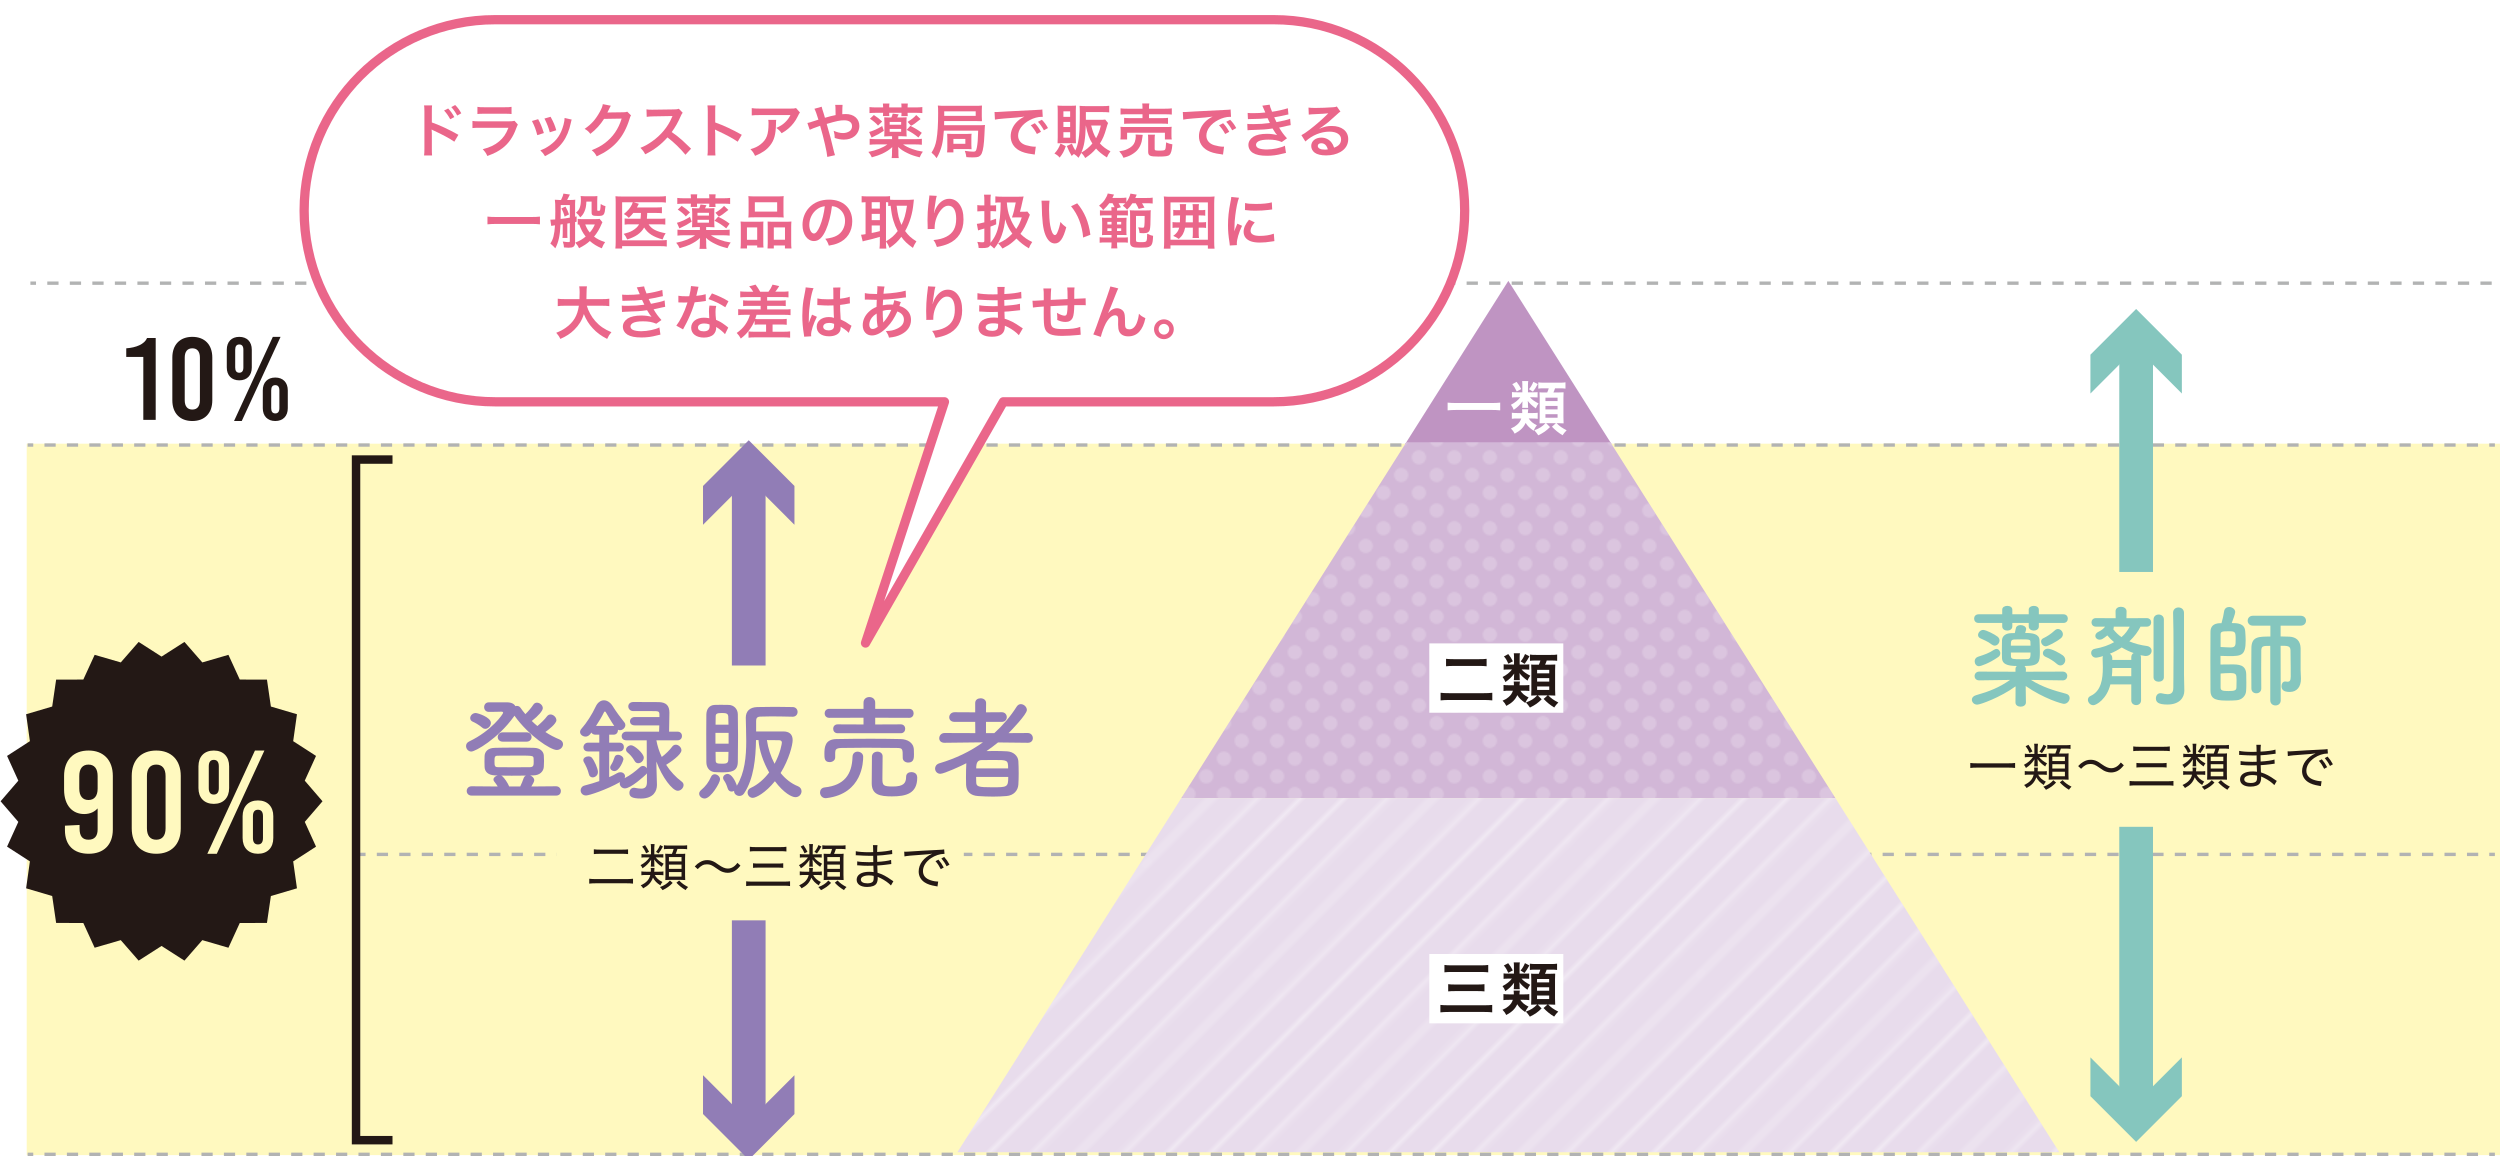
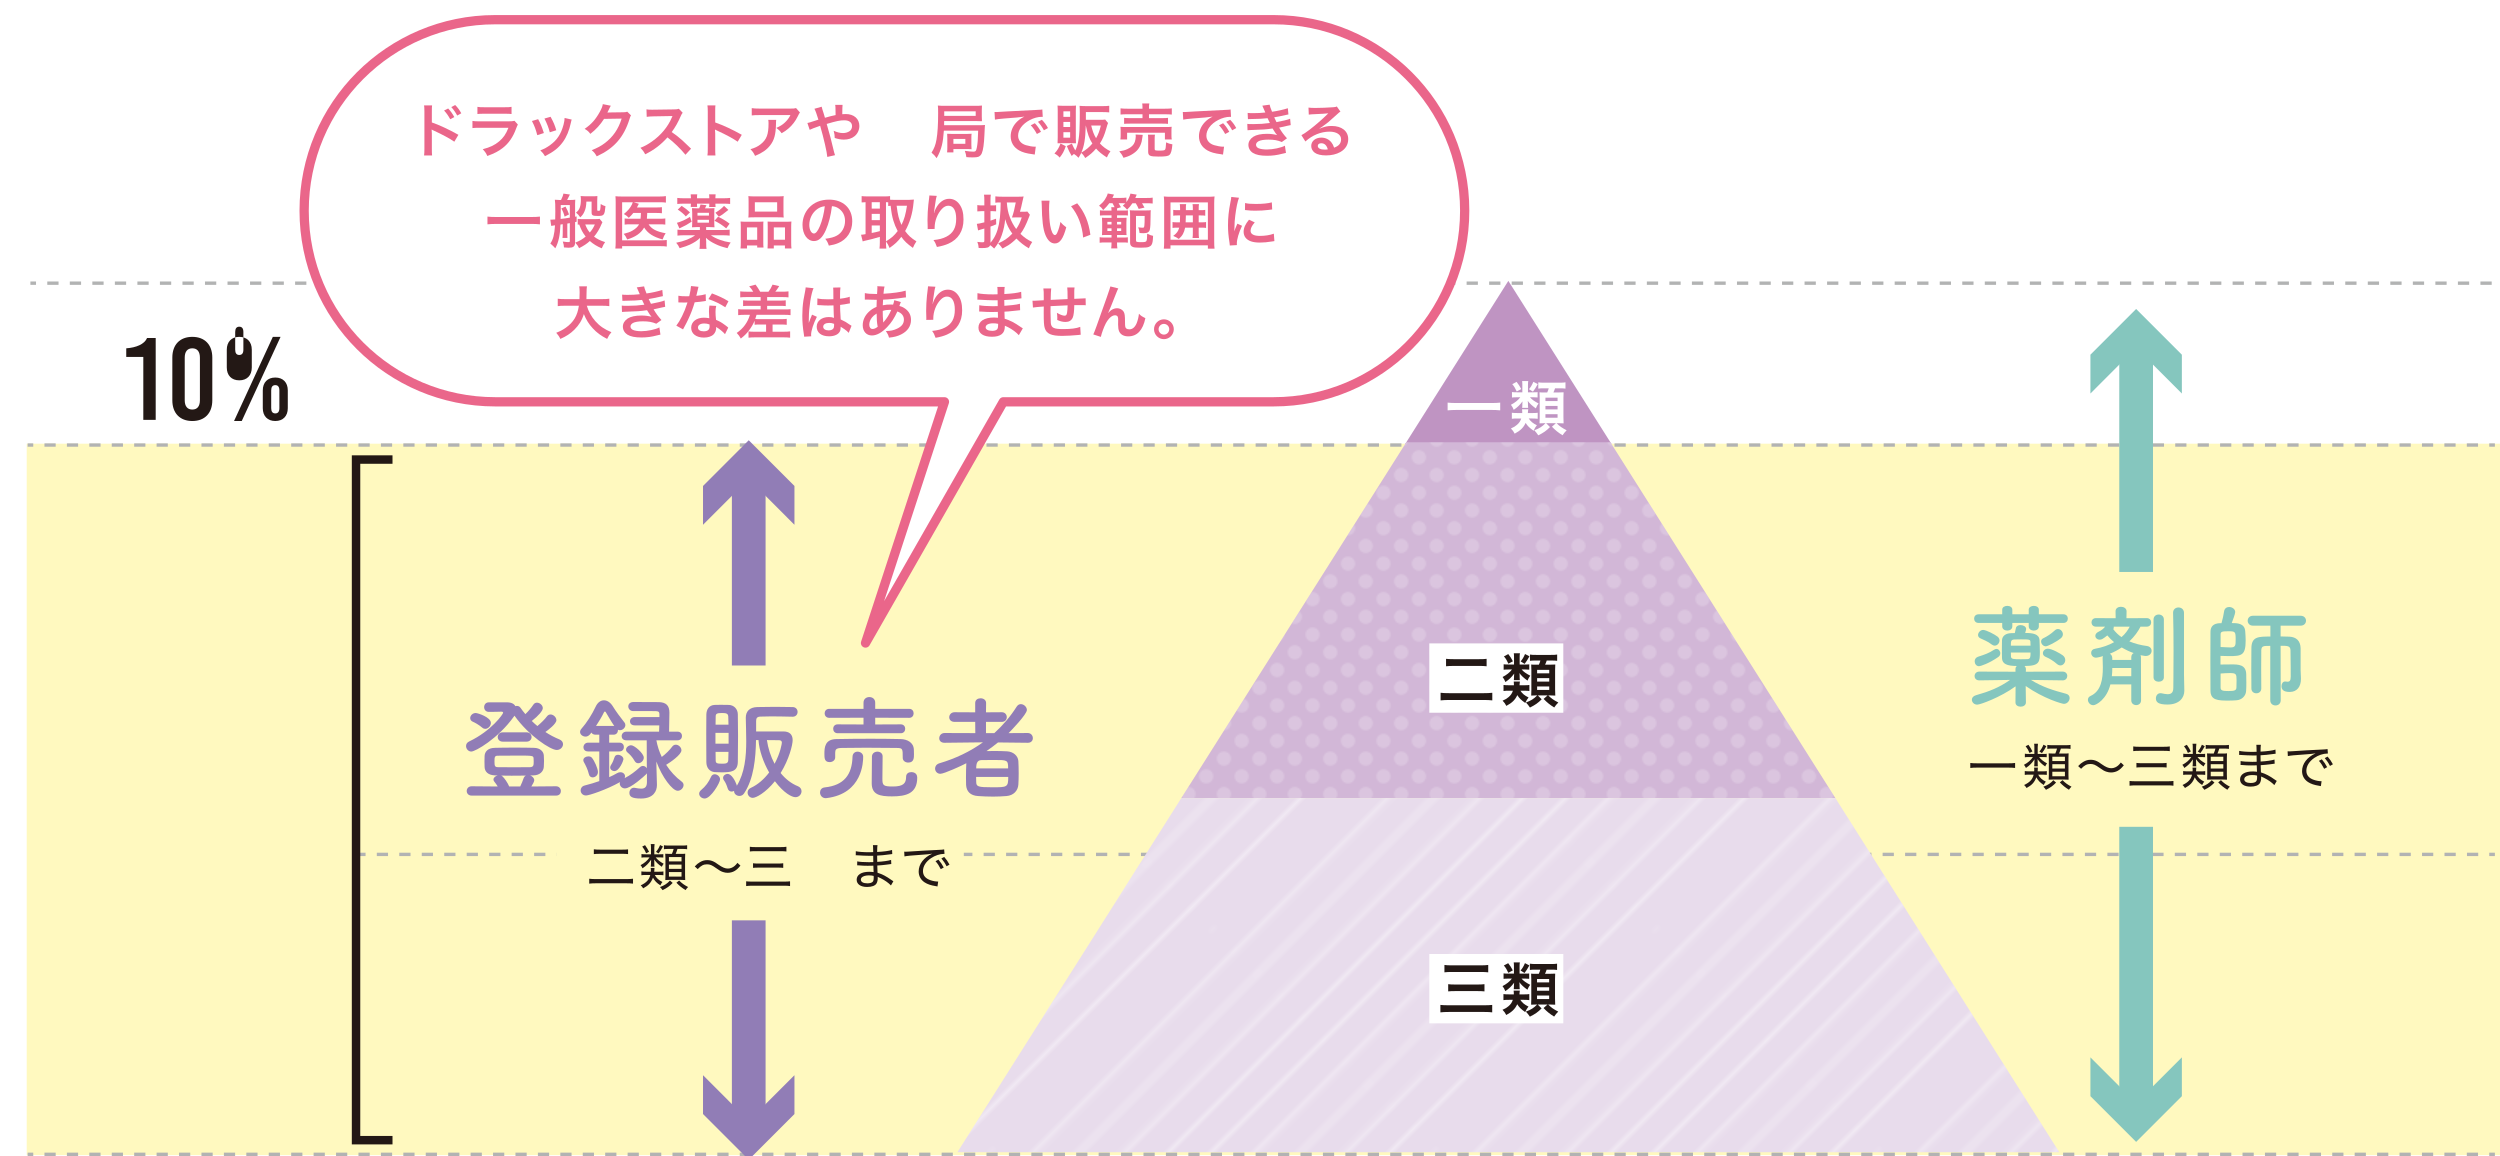
<svg xmlns="http://www.w3.org/2000/svg" id="_レイヤー_1" viewBox="0 0 1200 555">
  <defs>
    <style>.cls-1,.cls-2,.cls-3,.cls-4,.cls-5,.cls-6,.cls-7,.cls-8,.cls-9,.cls-10{fill:none;}.cls-11{clip-path:url(#clippath);}.cls-2,.cls-3,.cls-5,.cls-6,.cls-7,.cls-8,.cls-9{stroke-miterlimit:10;}.cls-2,.cls-5,.cls-6,.cls-9{stroke:#b2b3b3;stroke-width:1.618px;}.cls-12{fill:url(#_新規パターンスウォッチ_24);opacity:.2;}.cls-13{fill:#e8dcec;}.cls-14{fill:#fff9bf;}.cls-15{fill:#fff;}.cls-16{fill:#ea668a;}.cls-17{fill:#917db6;}.cls-18{fill:#bf94c2;}.cls-19{fill:#d2b7d7;}.cls-20{fill:#231815;}.cls-21{fill:#85c6be;}.cls-22{fill:url(#_新規パターンスウォッチ_25);opacity:.5;}.cls-3{stroke:#231815;stroke-width:4.059px;}.cls-4{stroke:#ea668a;stroke-linecap:round;stroke-linejoin:round;stroke-width:4.451px;}.cls-5{stroke-dasharray:0 0 5.407 5.407;}.cls-6{stroke-dasharray:0 0 5.383 5.383;}.cls-7{stroke:#917db6;}.cls-7,.cls-8{stroke-width:16.182px;}.cls-8{stroke:#85c6be;}.cls-9{stroke-dasharray:0 0 5.394 5.394;}.cls-10{stroke:#fff;stroke-width:.72px;}</style>
    <clipPath id="clippath">
      <polygon class="cls-1" points="724.005 134.816 856.234 343.94 988.463 553.063 724.005 553.063 459.547 553.063 591.776 343.94 724.005 134.816" />
    </clipPath>
    <pattern id="_新規パターンスウォッチ_24" x="0" y="0" width="48" height="48" patternTransform="translate(-3028.396 -4527.938) scale(.709)" patternUnits="userSpaceOnUse" viewBox="0 0 48 48">
      <rect class="cls-1" width="48" height="48" />
      <path class="cls-15" d="m24,52.8c2.65,0,4.8-2.148,4.8-4.8s-2.15-4.801-4.8-4.801-4.8,2.15-4.8,4.801,2.149,4.8,4.8,4.8Z" />
      <path class="cls-15" d="m48,52.8c2.65,0,4.8-2.148,4.8-4.8s-2.15-4.801-4.8-4.801-4.8,2.15-4.8,4.801,2.149,4.8,4.8,4.8Z" />
      <path class="cls-15" d="m24,28.8c2.65,0,4.8-2.148,4.8-4.8s-2.15-4.8-4.8-4.8-4.8,2.149-4.8,4.8,2.149,4.8,4.8,4.8Z" />
      <path class="cls-15" d="m48,28.8c2.65,0,4.8-2.148,4.8-4.8s-2.15-4.8-4.8-4.8-4.8,2.149-4.8,4.8,2.149,4.8,4.8,4.8Z" />
      <path class="cls-15" d="m36,40.8c2.65,0,4.8-2.148,4.8-4.8s-2.15-4.801-4.8-4.801-4.8,2.15-4.8,4.801,2.149,4.8,4.8,4.8Z" />
      <path class="cls-15" d="m12,40.8c2.65,0,4.8-2.148,4.8-4.8s-2.15-4.801-4.8-4.801-4.8,2.15-4.8,4.801,2.149,4.8,4.8,4.8Z" />
      <path class="cls-15" d="m36,16.8c2.65,0,4.8-2.148,4.8-4.8s-2.15-4.8-4.8-4.8-4.8,2.149-4.8,4.8,2.149,4.8,4.8,4.8Z" />
      <path class="cls-15" d="m12,16.8c2.65,0,4.8-2.148,4.8-4.8s-2.15-4.8-4.8-4.8-4.8,2.149-4.8,4.8,2.149,4.8,4.8,4.8Z" />
      <path class="cls-15" d="m0,52.8c2.65,0,4.8-2.148,4.8-4.8s-2.15-4.801-4.8-4.801-4.8,2.15-4.8,4.801,2.149,4.8,4.8,4.8Z" />
      <path class="cls-15" d="m0,28.8c2.65,0,4.8-2.148,4.8-4.8s-2.15-4.8-4.8-4.8-4.8,2.149-4.8,4.8,2.149,4.8,4.8,4.8Z" />
      <path class="cls-15" d="m24,4.8c2.65,0,4.8-2.148,4.8-4.8s-2.15-4.801-4.8-4.801-4.8,2.15-4.8,4.801,2.149,4.8,4.8,4.8Z" />
      <path class="cls-15" d="m48,4.8c2.65,0,4.8-2.148,4.8-4.8s-2.15-4.801-4.8-4.801-4.8,2.15-4.8,4.801,2.149,4.8,4.8,4.8Z" />
      <path class="cls-15" d="m0,4.8c2.65,0,4.8-2.148,4.8-4.8S2.65-4.801,0-4.801-4.8-2.65-4.8,0-2.651,4.8,0,4.8Z" />
    </pattern>
    <pattern id="_新規パターンスウォッチ_25" x="0" y="0" width="72" height="72" patternTransform="translate(14190.386 -9769.202) rotate(-45) scale(2.089)" patternUnits="userSpaceOnUse" viewBox="0 0 72 72">
      <rect class="cls-1" width="72" height="72" />
      <line class="cls-10" x1="71.75" y1="68.399" x2="144.25" y2="68.399" />
      <line class="cls-10" x1="71.75" y1="54" x2="144.25" y2="54" />
      <line class="cls-10" x1="71.75" y1="39.601" x2="144.25" y2="39.601" />
      <line class="cls-10" x1="71.75" y1="25.2" x2="144.25" y2="25.2" />
      <line class="cls-10" x1="71.75" y1="10.8" x2="144.25" y2="10.8" />
      <line class="cls-10" x1="71.75" y1="61.2" x2="144.25" y2="61.2" />
      <line class="cls-10" x1="71.75" y1="46.8" x2="144.25" y2="46.8" />
      <line class="cls-10" x1="71.75" y1="32.4" x2="144.25" y2="32.4" />
      <line class="cls-10" x1="71.75" y1="18" x2="144.25" y2="18" />
      <line class="cls-10" x1="71.75" y1="3.601" x2="144.25" y2="3.601" />
      <line class="cls-10" x1="-.25" y1="68.399" x2="72.25" y2="68.399" />
      <line class="cls-10" x1="-.25" y1="54" x2="72.25" y2="54" />
      <line class="cls-10" x1="-.25" y1="39.601" x2="72.25" y2="39.601" />
      <line class="cls-10" x1="-.25" y1="25.2" x2="72.25" y2="25.2" />
      <line class="cls-10" x1="-.25" y1="10.8" x2="72.25" y2="10.8" />
      <line class="cls-10" x1="-.25" y1="61.2" x2="72.25" y2="61.2" />
      <line class="cls-10" x1="-.25" y1="46.8" x2="72.25" y2="46.8" />
      <line class="cls-10" x1="-.25" y1="32.4" x2="72.25" y2="32.4" />
      <line class="cls-10" x1="-.25" y1="18" x2="72.25" y2="18" />
-       <line class="cls-10" x1="-.25" y1="3.601" x2="72.25" y2="3.601" />
      <line class="cls-10" x1="-72.25" y1="68.399" x2=".25" y2="68.399" />
      <line class="cls-10" x1="-72.25" y1="54" x2=".25" y2="54" />
      <line class="cls-10" x1="-72.25" y1="39.601" x2=".25" y2="39.601" />
      <line class="cls-10" x1="-72.25" y1="25.2" x2=".25" y2="25.2" />
      <line class="cls-10" x1="-72.25" y1="10.8" x2=".25" y2="10.8" />
      <line class="cls-10" x1="-72.25" y1="61.2" x2=".25" y2="61.2" />
      <line class="cls-10" x1="-72.25" y1="46.8" x2=".25" y2="46.8" />
      <line class="cls-10" x1="-72.25" y1="32.4" x2=".25" y2="32.4" />
      <line class="cls-10" x1="-72.25" y1="18" x2=".25" y2="18" />
      <line class="cls-10" x1="-72.25" y1="3.601" x2=".25" y2="3.601" />
    </pattern>
  </defs>
  <rect class="cls-15" x="12.825" y="135.487" width="1187.947" height="144.976" />
  <rect class="cls-14" x="12.825" y="212.974" width="1187.947" height="341.485" />
  <line class="cls-2" x1="13.261" y1="213.62" x2="15.958" y2="213.62" />
  <line class="cls-6" x1="21.341" y1="213.62" x2="1192.151" y2="213.62" />
  <line class="cls-2" x1="1194.843" y1="213.62" x2="1197.54" y2="213.62" />
  <line class="cls-2" x1="14.59" y1="135.921" x2="17.287" y2="135.921" />
  <line class="cls-5" x1="22.695" y1="135.921" x2="1198.785" y2="135.921" />
  <line class="cls-2" x1="172.773" y1="410.107" x2="175.47" y2="410.107" />
  <line class="cls-9" x1="180.864" y1="410.107" x2="1192.146" y2="410.107" />
  <line class="cls-2" x1="1194.843" y1="410.107" x2="1197.54" y2="410.107" />
  <g class="cls-11">
    <rect class="cls-18" x="295.718" y="133.86" width="848.96" height="79.326" />
    <rect class="cls-19" x="295.718" y="212.288" width="848.96" height="170.812" />
    <rect class="cls-12" x="295.718" y="212.288" width="848.96" height="170.812" />
    <rect class="cls-13" x="295.718" y="383.1" width="848.96" height="170.812" />
    <rect class="cls-22" x="295.718" y="383.1" width="848.96" height="170.812" />
  </g>
  <path class="cls-15" d="m720.097,196.968c-1.294-.141-2.589-.197-4.276-.197h-16.657c-1.576,0-3.039.085-4.306.197v-3.714c1.21.141,2.477.197,4.306.197h16.657c1.885,0,3.179-.057,4.276-.197v3.714Z" />
  <path class="cls-15" d="m736.241,188.302c1.098,0,1.294,0,1.801-.085v2.561c-.45-.056-.845-.084-1.772-.084h-1.886c.9,1.069,2.055,1.885,4.137,2.982-.479.562-.9,1.322-1.323,2.363-1.941-1.406-2.926-2.335-3.883-3.63.085.45.113,1.042.113,1.464v.646c0,.563.027.9.084,1.267h-2.87c.057-.422.085-.731.085-1.21v-.647c0-.365.027-.76.084-1.266-1.351,1.801-2.363,2.785-4.221,4.052-.45-1.098-.731-1.632-1.351-2.42,1.941-1.013,3.433-2.167,4.502-3.602h-1.632c-1.013,0-1.688.028-2.363.112v-2.616c.675.084,1.266.112,2.392.112h2.589v-3.546c0-.815-.028-1.322-.113-1.856h2.955c-.113.506-.141,1.041-.141,1.856v3.546h2.813Zm-2.448,12.577c.9,1.407,1.998,2.308,3.911,3.235-.647.788-1.041,1.464-1.575,2.646-2.082-1.491-2.814-2.195-3.827-3.771-1.013,2.251-2.476,3.686-5.262,5.177-.534-1.068-.9-1.547-1.801-2.504,1.436-.619,2.054-1.013,2.87-1.716,1.069-.9,1.66-1.773,2.082-3.067h-1.829c-1.237,0-1.941.028-2.673.141v-2.898c.676.085,1.463.141,2.701.141h2.279v-.675c0-.479-.028-.76-.084-1.126h2.982c-.057.254-.057.282-.113.816-.027.31-.027.422-.084.984h2.308c1.069,0,1.772-.027,2.419-.141v2.898c-.675-.084-1.547-.141-2.588-.141h-1.717Zm-5.824-17.586c1.041,1.351,1.379,1.886,2.223,3.461l-2.166,1.153c-.619-1.406-1.21-2.419-2.139-3.517l2.082-1.098Zm10.157,1.069c-.929,1.717-1.435,2.477-2.307,3.63l-1.914-1.182c.845-.985,1.464-1.998,2.11-3.546l2.11,1.098Zm3.067,18.768c-.872,0-1.491.028-2.223.084.056-.787.084-1.659.084-2.588v-9.623c0-1.069-.028-2.11-.084-2.701.675.084,1.125.084,2.363.084h1.322c.395-.872.507-1.153.731-1.997h-2.335c-1.267,0-1.97.027-2.673.141v-3.011c.787.141,1.463.169,2.982.169h7.062c1.52,0,2.251-.028,3.011-.169v3.011c-.845-.113-1.548-.141-3.011-.141h-1.998c-.281.872-.422,1.209-.788,1.997h2.139c1.52,0,2.082-.028,2.758-.084-.057.815-.085,1.575-.085,2.673v9.313c0,1.125.028,2.11.085,2.926-1.014-.056-1.604-.084-2.42-.084h-.957c1.604,1.548,2.42,2.139,4.84,3.404-.816.816-1.379,1.491-1.97,2.392-2.139-1.351-3.32-2.278-5.093-4.107l1.913-1.688h-4.698l1.856,1.857c-1.744,1.772-3.123,2.729-5.627,3.967-.45-.647-.676-.929-.929-1.294-.085-.085-.281-.31-.562-.647-.113-.112-.254-.281-.423-.479,2.505-.956,3.687-1.688,5.402-3.404h-.675Zm.619-10.607h5.824v-1.66h-5.824v1.66Zm0,3.995h5.824v-1.688h-5.824v1.688Zm0,3.995h5.824v-1.688h-5.824v1.688Z" />
  <rect class="cls-15" x="686.067" y="308.829" width="64.318" height="33.282" />
  <rect class="cls-15" x="686.067" y="457.92" width="64.318" height="33.282" />
  <path class="cls-20" d="m716.302,336.186c-1.267-.141-2.533-.197-4.08-.197h-16.488c-1.576,0-2.927.057-4.249.197v-3.658c1.182.141,2.166.197,4.164.197h16.488c1.886,0,2.842-.057,4.165-.197v3.658Zm-22.2-19.949c1.097.112,2.109.169,3.826.169h11.733c1.941,0,2.813-.028,3.911-.169v3.573c-1.21-.141-2.082-.169-3.883-.169h-11.705c-1.886,0-2.898.057-3.883.169v-3.573Z" />
  <path class="cls-20" d="m732.246,318.966c1.098,0,1.294,0,1.801-.085v2.561c-.45-.056-.844-.084-1.772-.084h-1.886c.9,1.069,2.055,1.885,4.137,2.982-.479.562-.9,1.322-1.322,2.363-1.942-1.406-2.927-2.335-3.884-3.63.085.45.113,1.042.113,1.464v.646c0,.563.027.9.084,1.267h-2.87c.057-.422.085-.731.085-1.21v-.647c0-.365.027-.76.084-1.266-1.351,1.801-2.363,2.785-4.221,4.052-.45-1.098-.731-1.632-1.351-2.42,1.941-1.013,3.433-2.167,4.502-3.602h-1.632c-1.013,0-1.688.028-2.363.112v-2.616c.675.084,1.266.112,2.392.112h2.589v-3.546c0-.815-.028-1.322-.113-1.856h2.955c-.113.506-.141,1.041-.141,1.856v3.546h2.813Zm-2.448,12.577c.9,1.407,1.998,2.308,3.911,3.235-.647.788-1.041,1.464-1.575,2.646-2.083-1.491-2.814-2.195-3.827-3.771-1.013,2.251-2.476,3.686-5.262,5.177-.534-1.068-.9-1.547-1.801-2.504,1.436-.619,2.055-1.013,2.87-1.716,1.069-.9,1.66-1.773,2.082-3.067h-1.829c-1.237,0-1.941.028-2.673.141v-2.898c.676.085,1.463.141,2.701.141h2.279v-.675c0-.479-.028-.76-.084-1.126h2.982c-.057.254-.057.282-.113.816-.027.31-.027.422-.084.984h2.308c1.068,0,1.772-.027,2.42-.141v2.898c-.676-.084-1.548-.141-2.589-.141h-1.717Zm-5.824-17.586c1.041,1.351,1.379,1.886,2.223,3.461l-2.166,1.153c-.619-1.406-1.21-2.419-2.139-3.517l2.082-1.098Zm10.157,1.069c-.928,1.717-1.435,2.477-2.307,3.63l-1.914-1.182c.845-.985,1.464-1.998,2.11-3.546l2.11,1.098Zm3.067,18.768c-.872,0-1.491.028-2.223.084.056-.787.084-1.659.084-2.588v-9.623c0-1.069-.028-2.11-.084-2.701.675.084,1.125.084,2.363.084h1.322c.394-.872.507-1.153.731-1.997h-2.335c-1.267,0-1.97.027-2.673.141v-3.011c.787.141,1.463.169,2.982.169h7.062c1.52,0,2.251-.028,3.011-.169v3.011c-.845-.113-1.548-.141-3.011-.141h-1.998c-.281.872-.422,1.209-.788,1.997h2.139c1.52,0,2.082-.028,2.758-.084-.057.815-.085,1.575-.085,2.673v9.313c0,1.125.028,2.11.085,2.926-1.014-.056-1.604-.084-2.42-.084h-.957c1.604,1.548,2.42,2.139,4.84,3.404-.816.816-1.379,1.491-1.97,2.392-2.139-1.351-3.32-2.278-5.093-4.107l1.913-1.688h-4.699l1.857,1.857c-1.744,1.772-3.123,2.729-5.627,3.967-.45-.647-.676-.929-.929-1.294-.085-.085-.281-.31-.562-.647-.113-.112-.254-.281-.423-.479,2.505-.956,3.687-1.688,5.402-3.404h-.675Zm.619-10.607h5.824v-1.66h-5.824v1.66Zm0,3.995h5.824v-1.688h-5.824v1.688Zm0,3.995h5.824v-1.688h-5.824v1.688Z" />
  <path class="cls-20" d="m716.261,485.939c-1.098-.141-1.914-.197-3.799-.197h-17.023c-1.744,0-2.813.057-4.052.197v-3.573c1.154.112,2.167.169,3.968.169h17.022c1.633,0,2.701-.057,3.884-.169v3.573Zm-22.933-22.763c.985.141,1.857.196,3.574.196h13.73c1.744,0,2.645-.056,3.714-.196v3.545c-1.182-.141-2.082-.169-3.686-.169h-13.703c-1.801,0-2.645.028-3.63.169v-3.545Zm1.801,9.229c.845.112,1.717.169,3.236.169h10.917c1.294,0,2.279-.057,3.264-.169v3.461c-1.097-.112-1.941-.141-3.235-.141h-10.89c-1.463,0-2.278.028-3.292.141v-3.461Z" />
  <path class="cls-20" d="m732.205,467.341c1.098,0,1.294,0,1.801-.085v2.561c-.45-.056-.844-.084-1.772-.084h-1.886c.9,1.069,2.055,1.885,4.137,2.982-.479.562-.9,1.322-1.322,2.363-1.942-1.406-2.927-2.335-3.884-3.63.085.45.113,1.042.113,1.464v.646c0,.563.027.9.084,1.267h-2.87c.057-.422.085-.731.085-1.21v-.647c0-.365.027-.76.084-1.266-1.351,1.801-2.363,2.785-4.221,4.052-.45-1.098-.731-1.632-1.351-2.42,1.941-1.013,3.433-2.167,4.502-3.602h-1.632c-1.013,0-1.688.028-2.363.112v-2.616c.675.084,1.266.112,2.392.112h2.589v-3.546c0-.815-.028-1.322-.113-1.856h2.955c-.113.506-.141,1.041-.141,1.856v3.546h2.813Zm-2.448,12.577c.9,1.407,1.998,2.308,3.911,3.235-.647.788-1.041,1.464-1.575,2.646-2.083-1.491-2.814-2.195-3.827-3.771-1.013,2.251-2.476,3.686-5.262,5.177-.534-1.068-.9-1.547-1.801-2.504,1.436-.619,2.055-1.013,2.87-1.716,1.069-.9,1.66-1.773,2.082-3.067h-1.829c-1.237,0-1.941.028-2.673.141v-2.898c.676.085,1.463.141,2.701.141h2.279v-.675c0-.479-.028-.76-.084-1.126h2.982c-.057.254-.057.282-.113.816-.027.31-.027.422-.084.984h2.308c1.068,0,1.772-.027,2.42-.141v2.898c-.676-.084-1.548-.141-2.589-.141h-1.717Zm-5.824-17.586c1.041,1.351,1.379,1.886,2.223,3.461l-2.166,1.153c-.619-1.406-1.21-2.419-2.139-3.517l2.082-1.098Zm10.157,1.069c-.928,1.717-1.435,2.477-2.307,3.63l-1.914-1.182c.845-.985,1.464-1.998,2.11-3.546l2.11,1.098Zm3.067,18.768c-.872,0-1.491.028-2.223.084.056-.787.084-1.659.084-2.588v-9.623c0-1.069-.028-2.11-.084-2.701.675.084,1.125.084,2.363.084h1.322c.394-.872.507-1.153.731-1.997h-2.335c-1.267,0-1.97.027-2.673.141v-3.011c.787.141,1.463.169,2.982.169h7.062c1.52,0,2.251-.028,3.011-.169v3.011c-.845-.113-1.548-.141-3.011-.141h-1.998c-.281.872-.422,1.209-.788,1.997h2.139c1.52,0,2.082-.028,2.758-.084-.057.815-.085,1.575-.085,2.673v9.313c0,1.125.028,2.11.085,2.926-1.014-.056-1.604-.084-2.42-.084h-.957c1.604,1.548,2.42,2.139,4.84,3.404-.816.816-1.379,1.491-1.97,2.392-2.139-1.351-3.32-2.278-5.093-4.107l1.913-1.688h-4.699l1.857,1.857c-1.744,1.772-3.123,2.729-5.627,3.967-.45-.647-.676-.929-.929-1.294-.085-.085-.281-.31-.562-.647-.113-.112-.254-.281-.423-.479,2.505-.956,3.687-1.688,5.402-3.404h-.675Zm.619-10.607h5.824v-1.66h-5.824v1.66Zm0,3.995h5.824v-1.688h-5.824v1.688Zm0,3.995h5.824v-1.688h-5.824v1.688Z" />
  <line class="cls-8" x1="1025.345" y1="163.105" x2="1025.345" y2="533.315" />
  <polygon class="cls-21" points="1003.398 188.892 1025.345 166.931 1047.293 188.892 1047.293 170.256 1025.345 148.309 1003.398 170.256 1003.398 188.892" />
  <polygon class="cls-21" points="1003.398 507.529 1025.345 529.489 1047.293 507.529 1047.293 526.165 1025.345 548.112 1003.398 526.165 1003.398 507.529" />
  <rect class="cls-14" x="919.229" y="274.544" width="230.832" height="122.323" />
  <path class="cls-21" d="m990.08,326.579l-15.211-.216c5.447,3.398,10.842,5.07,16.829,6.635,1.24.323,1.726,1.133,1.726,2.05,0,1.349-1.133,2.805-2.751,2.805-.863,0-9.655-2.481-18.339-8.576l.107,7.821v.054c0,1.349-1.24,2.05-2.535,2.05-1.24,0-2.481-.647-2.481-2.05v-.054l.054-7.659c-7.335,5.34-16.99,8.792-18.394,8.792-1.563,0-2.589-1.187-2.589-2.374,0-.862.594-1.779,1.996-2.157,6.365-1.78,11.273-3.775,16.344-7.336l-14.779.216h-.055c-1.456,0-2.211-1.024-2.211-2.05,0-1.078.755-2.157,2.266-2.157l17.368.054v-1.295c0-.646.27-1.132.647-1.456-4.747,0-7.012-1.024-7.12-3.722-.054-1.187-.054-2.751-.054-4.315s0-3.128.054-4.261c.054-1.834,1.456-3.345,4.262-3.452.485,0,1.132-.055,1.888-.055.161-.593.323-1.348.539-2.427.216-.971,1.187-1.402,2.212-1.402,1.294,0,2.696.701,2.696,1.888,0,.108-.215,1.24-.485,1.888,3.561,0,6.797.432,6.904,3.506.055,1.727.162,3.668.162,5.448,0,4.963-.054,6.904-7.39,6.904.432.378.701.917.701,1.618l-.054,1.133,17.692-.054c1.456,0,2.211,1.024,2.211,2.104,0,1.024-.755,2.104-2.157,2.104h-.054Zm-11.436-27.563v1.673c0,1.294-1.187,1.995-2.428,1.995-1.187,0-2.427-.701-2.427-1.995v-1.673h-7.875v1.673c0,1.294-1.188,1.995-2.428,1.995-1.187,0-2.427-.701-2.427-1.995v-1.673h-11.328c-1.456,0-2.157-1.024-2.157-2.104,0-1.024.701-2.05,2.157-2.05h11.328v-2.211c0-1.241,1.24-1.834,2.427-1.834,1.24,0,2.428.593,2.428,1.834v2.211h7.875v-2.211c0-1.241,1.24-1.834,2.427-1.834,1.241,0,2.428.593,2.428,1.834v2.211h11.812c1.402,0,2.104,1.025,2.104,2.05,0,1.079-.701,2.104-2.104,2.104h-11.812Zm-28.696,20.768c-1.349,0-2.104-1.188-2.104-2.374,0-.862.485-1.779,1.564-2.157,3.452-1.133,5.124-1.672,7.875-3.452.378-.216.701-.323,1.025-.323,1.024,0,1.834,1.024,1.834,2.104,0,.646-.271,1.294-.972,1.779-4.477,3.129-8.576,4.424-9.224,4.424Zm6.096-10.411c-1.78-1.456-4.315-2.427-5.448-2.967-.809-.377-1.133-.971-1.133-1.618,0-1.132,1.133-2.427,2.428-2.427,1.456,0,5.663,2.212,6.958,3.236.647.539.917,1.187.917,1.834,0,1.295-1.079,2.481-2.319,2.481-.432,0-.917-.162-1.402-.54Zm18.609.54c0-.647-.055-1.241-.055-1.78-.054-1.133-.323-1.24-4.53-1.24-1.349,0-2.644,0-3.183.054-1.672.107-1.672.917-1.672,2.967h9.439Zm-9.439,3.29c0,.755,0,1.511.054,1.996.107,1.187,1.187,1.24,4.801,1.24,1.294,0,2.589-.054,3.128-.054,1.457-.108,1.457-1.187,1.457-3.183h-9.439Zm16.774-2.967c-1.294,0-2.265-1.24-2.265-2.319,0-.647.323-1.24,1.078-1.564,1.618-.755,3.668-2.05,5.395-3.668.539-.539,1.133-.755,1.618-.755,1.294,0,2.373,1.24,2.373,2.535,0,.647-.323,1.349-.971,1.888-2.319,1.888-6.419,3.884-7.229,3.884Zm5.341,8.469c-1.78-1.564-3.614-2.644-5.395-3.398-.971-.432-1.349-1.079-1.349-1.78,0-1.078.972-2.157,2.374-2.157,1.995,0,6.257,2.481,7.228,3.236.81.647,1.133,1.456,1.133,2.212,0,1.349-1.024,2.589-2.319,2.589-.539,0-1.079-.216-1.672-.701Z" />
  <path class="cls-21" d="m1023.017,328.521h-10.033c-1.726,7.065-6.742,9.979-8.199,9.979-1.51,0-2.589-1.349-2.589-2.589,0-.756.378-1.457,1.241-1.834,5.178-2.374,5.933-8.146,5.933-13.809,0-1.457-.054-2.913-.107-4.315,0-.378.054-.755.162-1.024-.271.107-2.535.755-3.345.755-1.456,0-2.319-1.187-2.319-2.319,0-.917.539-1.727,1.78-1.942,3.722-.647,6.742-1.779,9.224-3.183-1.187-.971-2.266-2.049-3.236-3.236-2.212,1.727-2.751,2.05-3.668,2.05-1.187,0-2.104-.862-2.104-1.834,0-.755.485-1.51,1.672-2.05,1.51-.701,2.319-1.51,3.021-2.373h-4.423c-1.402,0-2.104-1.024-2.104-2.05s.701-2.05,2.104-2.05l9.493.055-.054-3.291v-.054c0-1.456,1.294-2.157,2.589-2.157,1.349,0,2.697.755,2.697,2.157v.054l-.054,3.291,9.763-.055c1.402,0,2.104,1.025,2.104,2.05s-.701,2.05-2.104,2.05h-3.021c-1.079,2.212-2.859,4.692-5.34,7.066,2.643,1.133,5.556,1.834,8.36,2.211,1.564.216,2.319,1.241,2.319,2.319,0,1.241-.971,2.481-2.858,2.481-.162,0-.324-.054-.54-.054-.593-.054-1.24-.162-1.941-.323.107.27.216.593.216.971l.054,20.713c0,1.51-1.187,2.266-2.319,2.266-1.187,0-2.373-.756-2.373-2.266v-7.659Zm0-13.054c0-.971.485-1.672,1.133-1.996-1.889-.647-3.83-1.564-5.718-2.697-1.673,1.133-3.561,2.158-5.718,3.021.701.377,1.187,1.133,1.187,2.211v.755h9.116v-1.294Zm0,5.178h-9.116c0,1.295-.054,2.59-.216,3.938h9.332v-3.938Zm-8.415-19.85v.27c0,.324-.054.647-.216.972,1.079,1.456,2.428,2.75,3.938,3.775,1.834-1.564,3.075-3.345,3.938-5.017h-7.659Zm19.095-3.452c0-1.564,1.24-2.373,2.481-2.373s2.481.809,2.481,2.373v27.779c0,1.402-1.241,2.104-2.481,2.104s-2.481-.701-2.481-2.104v-27.779Zm14.618,26.377c0,.862.107,5.771.161,7.659v.216c0,3.344-2.427,6.581-8.091,6.581-4.315,0-5.556-1.079-5.556-2.967,0-1.295.809-2.481,2.212-2.481.161,0,.377,0,.539.054.971.216,2.05.432,2.913.432,1.563,0,2.696-.647,2.696-3.021,0,0,.108-8.36.108-17.639,0-6.526-.054-13.484-.216-18.394v-.107c0-1.618,1.294-2.481,2.589-2.481s2.644.863,2.644,2.589v29.56Z" />
  <path class="cls-21" d="m1066.32,299.124c.54-1.888,1.025-4.046,1.241-5.664.216-1.456,1.294-2.104,2.427-2.104,1.402,0,2.913.971,2.913,2.428,0,.809-1.133,3.884-1.673,5.286,2.374,0,6.203,0,6.474,3.883.107,1.511.216,3.021.216,4.369,0,7.282-1.889,7.606-7.983,7.606-1.349,0-2.751-.055-4.1-.108v4.153c1.618-.054,3.506-.054,5.286-.054,3.183,0,6.958,0,7.066,4.692.054,1.241.054,2.644.054,4.046,0,1.349,0,2.751-.108,4.045-.161,2.481-2.211,4.262-4.53,4.424-1.349.107-2.589.161-3.83.161-5.124,0-8.738-.107-8.738-4.801,0-3.613-.054-8.792-.054-14.023,0-5.286.054-10.519.054-14.187,0-2.644,1.511-4.046,4.585-4.153h.701Zm-.432,11.436c1.511.054,3.345.215,4.854.215,2.374,0,2.374-1.132,2.374-3.829,0-3.884-.216-3.938-3.668-3.938-2.913,0-3.561.216-3.561,1.51v6.042Zm0,19.525c0,1.402,1.079,1.618,3.776,1.618,3.074,0,3.829-.377,3.829-1.834,0-.917.055-2.211.055-3.452,0-2.912-.216-3.344-3.291-3.344-1.349,0-2.912.107-4.369.216v6.796Zm23.842-20.065c-3.29,0-4.207,0-4.315,2.05-.054,2.319-.054,5.502-.054,8.792s0,6.688.054,9.548v.054c0,1.564-1.187,2.319-2.373,2.319s-2.373-.755-2.373-2.319c0-3.021-.055-6.419-.055-9.763,0-3.398.055-6.688.055-9.548.054-5.609,3.344-5.609,9.115-5.609v-5.232h-8.414c-1.618,0-2.481-1.187-2.481-2.373s.863-2.374,2.481-2.374h22.924c1.727,0,2.589,1.188,2.589,2.374s-.862,2.373-2.589,2.373h-9.602v5.178c1.457,0,2.859.055,4.262.108,3.236.162,5.286,1.996,5.34,5.609v10.411c0,.917.108,1.995.162,3.991v.27c0,3.722-1.888,6.257-5.395,6.257-2.966,0-3.938-1.133-3.938-2.751,0-1.133.594-2.266,1.673-2.266h.216c.323.055.701.108,1.024.108.863,0,1.511-.378,1.511-2.373,0,0,0-8.793-.108-12.784-.107-2.104-1.456-2.104-4.747-2.104l.055,26.161c0,1.672-1.241,2.48-2.481,2.48-1.295,0-2.535-.809-2.535-2.48v-26.107Z" />
  <path class="cls-20" d="m967.246,368.625c-.946-.121-1.845-.17-3.325-.17h-14.81c-1.359,0-2.5.049-3.374.17v-2.403c.874.122,1.894.17,3.374.17h14.81c1.48,0,2.524-.048,3.325-.17v2.403Z" />
  <path class="cls-20" d="m980.818,361.9c.946,0,1.165,0,1.603-.097v1.65c-.438-.048-.777-.072-1.578-.072h-2.088c.971,1.214,1.942,1.99,3.836,3.059-.315.364-.632.85-.898,1.457-1.772-1.238-2.622-2.063-3.666-3.521.049.437.073,1.02.073,1.48v.729c0,.559.024.947.097,1.263h-1.796c.072-.413.097-.704.097-1.238v-.729c0-.437.024-.776.073-1.384-1.384,1.942-2.21,2.792-4.128,4.127-.388-.825-.485-.946-.946-1.505,1.967-1.068,3.253-2.185,4.321-3.738h-1.918c-.874,0-1.433.024-1.967.121v-1.724c.559.097,1.021.121,1.991.121h2.573v-3.302c0-.655-.024-1.092-.121-1.602h1.845c-.073.461-.121.971-.121,1.602v3.302h2.719Zm-2.501,9.93c.874,1.554,1.797,2.403,3.69,3.374-.413.485-.68.874-.995,1.603-1.845-1.214-2.646-2.063-3.569-3.69-.897,2.403-2.16,3.764-4.685,5.123-.486-.729-.68-.972-1.189-1.433,2.743-1.287,4.054-2.694,4.588-4.977h-2.063c-1.02,0-1.578.024-2.209.121v-1.845c.631.097,1.214.146,2.209.146h2.307c.048-.34.048-.51.048-.801,0-.413-.024-.656-.097-.996h1.869c-.073.268-.073.34-.097,1.068-.024.219-.024.389-.073.729h2.282c.946,0,1.65-.049,2.136-.121v1.82c-.582-.072-1.335-.121-2.209-.121h-1.942Zm-4.661-14.323c.874,1.238,1.336,1.99,1.918,3.18l-1.408.729c-.51-1.263-1.02-2.16-1.869-3.229l1.359-.68Zm8.595.655c-.826,1.529-1.312,2.307-2.112,3.326l-1.238-.753c.923-1.093,1.408-1.918,1.967-3.277l1.384.704Zm4.661,17.479c-1.506,1.578-2.695,2.403-4.855,3.472-.413-.607-.583-.802-1.238-1.481,2.258-.874,3.447-1.65,4.782-3.132l1.312,1.142Zm-1.918-16.314c-1.093,0-1.651.024-2.282.146v-1.918c.704.122,1.214.146,2.428.146h6.287c1.19,0,1.797-.024,2.428-.146v1.918c-.68-.121-1.262-.146-2.428-.146h-2.209c-.267.898-.558,1.651-.874,2.379h2.355c1.141,0,1.724-.023,2.233-.097-.049.583-.073,1.335-.073,2.258v8.012c0,.946.024,1.724.073,2.379-.825-.049-1.335-.073-2.063-.073h-5.463c-.801,0-1.189.024-2.039.073.049-.68.073-1.384.073-2.209v-8.133c0-.947-.024-1.676-.098-2.282.583.049,1.068.072,2.112.072h1.093c.388-.873.582-1.505.825-2.379h-2.379Zm.121,5.973h6.045v-2.063h-6.045v2.063Zm0,3.593h6.045v-2.063h-6.045v2.063Zm0,3.714h6.045v-2.185h-6.045v2.185Zm4.904,1.869c1.359,1.384,2.33,2.088,4.297,3.132-.51.486-.85.898-1.214,1.481-1.942-1.214-2.986-2.063-4.395-3.545l1.312-1.068Z" />
  <path class="cls-20" d="m997.515,367.728c.972-1.044,1.481-1.457,2.428-2.016,1.214-.729,2.282-1.02,3.569-1.02,1.092,0,2.087.219,3.059.704.655.315.776.389,2.258,1.433,1.966,1.384,3.253,1.918,4.588,1.918.655,0,1.238-.122,1.894-.413,1.044-.485,1.724-1.068,2.695-2.33l1.432,1.335c-1.165,1.408-1.845,2.015-2.84,2.598-.923.534-2.137.85-3.302.85-.729,0-1.505-.121-2.258-.389-.971-.315-1.699-.729-3.351-1.918-1.966-1.408-2.864-1.772-4.321-1.772-1.65,0-2.815.607-4.442,2.307l-1.408-1.286Z" />
  <path class="cls-20" d="m1043.254,377.146c-.825-.121-1.529-.17-2.938-.17h-15.003c-1.384,0-2.233.049-3.132.17v-2.282c.825.098,1.699.146,3.083.146h15.003c1.287,0,2.137-.048,2.986-.146v2.282Zm-19.3-18.863c.752.122,1.505.17,2.864.17h11.701c1.408,0,2.161-.048,2.986-.17v2.258c-.85-.097-1.627-.146-2.986-.146h-11.677c-1.384,0-2.112.049-2.889.146v-2.258Zm1.529,7.914c.631.098,1.384.146,2.598.146h9.298c1.116,0,1.845-.049,2.598-.146v2.21c-.802-.098-1.481-.122-2.598-.122h-9.273c-1.166,0-1.942.049-2.622.122v-2.21Z" />
  <path class="cls-20" d="m1056.851,361.9c.946,0,1.165,0,1.603-.097v1.65c-.438-.048-.777-.072-1.578-.072h-2.088c.971,1.214,1.942,1.99,3.836,3.059-.316.364-.632.85-.898,1.457-1.772-1.238-2.622-2.063-3.666-3.521.049.437.073,1.02.073,1.48v.729c0,.559.024.947.097,1.263h-1.796c.072-.413.097-.704.097-1.238v-.729c0-.437.024-.776.073-1.384-1.384,1.942-2.21,2.792-4.128,4.127-.388-.825-.485-.946-.946-1.505,1.967-1.068,3.253-2.185,4.321-3.738h-1.918c-.874,0-1.433.024-1.967.121v-1.724c.559.097,1.02.121,1.991.121h2.573v-3.302c0-.655-.024-1.092-.121-1.602h1.845c-.073.461-.121.971-.121,1.602v3.302h2.719Zm-2.501,9.93c.874,1.554,1.797,2.403,3.69,3.374-.413.485-.68.874-.995,1.603-1.846-1.214-2.646-2.063-3.569-3.69-.897,2.403-2.16,3.764-4.685,5.123-.486-.729-.68-.972-1.189-1.433,2.743-1.287,4.054-2.694,4.588-4.977h-2.063c-1.02,0-1.578.024-2.209.121v-1.845c.631.097,1.214.146,2.209.146h2.307c.048-.34.048-.51.048-.801,0-.413-.024-.656-.097-.996h1.869c-.073.268-.073.34-.097,1.068-.024.219-.024.389-.073.729h2.282c.946,0,1.65-.049,2.136-.121v1.82c-.582-.072-1.335-.121-2.209-.121h-1.942Zm-4.661-14.323c.874,1.238,1.336,1.99,1.918,3.18l-1.408.729c-.51-1.263-1.02-2.16-1.869-3.229l1.359-.68Zm8.595.655c-.826,1.529-1.312,2.307-2.112,3.326l-1.238-.753c.923-1.093,1.408-1.918,1.967-3.277l1.384.704Zm4.661,17.479c-1.506,1.578-2.695,2.403-4.855,3.472-.413-.607-.583-.802-1.238-1.481,2.258-.874,3.447-1.65,4.782-3.132l1.312,1.142Zm-1.918-16.314c-1.093,0-1.651.024-2.282.146v-1.918c.704.122,1.214.146,2.428.146h6.287c1.19,0,1.797-.024,2.428-.146v1.918c-.68-.121-1.262-.146-2.428-.146h-2.209c-.267.898-.558,1.651-.874,2.379h2.355c1.141,0,1.724-.023,2.233-.097-.049.583-.073,1.335-.073,2.258v8.012c0,.946.024,1.724.073,2.379-.825-.049-1.336-.073-2.063-.073h-5.463c-.801,0-1.189.024-2.039.073.049-.68.073-1.384.073-2.209v-8.133c0-.947-.024-1.676-.098-2.282.583.049,1.068.072,2.112.072h1.093c.389-.873.582-1.505.825-2.379h-2.379Zm.121,5.973h6.045v-2.063h-6.045v2.063Zm0,3.593h6.045v-2.063h-6.045v2.063Zm0,3.714h6.045v-2.185h-6.045v2.185Zm4.904,1.869c1.359,1.384,2.33,2.088,4.297,3.132-.51.486-.85.898-1.214,1.481-1.942-1.214-2.986-2.063-4.395-3.545l1.312-1.068Z" />
  <path class="cls-20" d="m1091.687,376.855c-1.142-1.214-2.914-2.477-4.953-3.496q-.534-.268-1.408-.631c.024.291.024.412.024.631,0,.946-.218,1.869-.582,2.5-.632,1.117-2.258,1.724-4.564,1.724-3.059,0-4.977-1.335-4.977-3.471,0-2.38,2.258-3.812,5.996-3.812.825,0,1.433.048,2.137.146q-.049-.583-.121-3.083c-1.287.024-2.137.048-2.744.048-1.432,0-2.621-.048-4.175-.193-.292-.024-.486-.024-.632-.024h-.218l.023-1.894c1.093.242,3.181.388,5.608.388.559,0,1.286-.023,2.112-.048-.024-2.403-.049-2.646-.049-3.035-.825.024-1.238.024-1.699.024-1.457,0-4.127-.121-5.851-.242-.219-.024-.389-.024-.486-.024-.072,0-.193,0-.34.024l.024-1.967c1.166.291,3.617.485,6.312.485.461,0,1.311-.024,2.039-.049q-.024-2.791-.121-3.35h2.185c-.097.559-.146,1.432-.17,3.277,3.204-.17,5.729-.51,7.161-.972l.098,1.967q-.461.024-1.748.219c-2.088.291-3.302.412-5.511.534,0,1.311.024,1.675.049,3.01,2.889-.17,5.268-.51,6.651-.946l.098,1.966c-.413.024-.486.049-2.355.315-.946.146-3.107.341-4.369.413q.072,2.477.121,3.472c2.306.704,4.176,1.675,6.749,3.521.412.267.51.364.85.558l-1.165,2.016Zm-10.683-4.831c-1.48,0-2.768.388-3.374,1.02-.243.242-.389.631-.389,1.02,0,1.116,1.165,1.772,3.107,1.772,1.238,0,2.137-.268,2.573-.753.34-.364.486-.971.486-1.991,0-.193-.024-.825-.024-.825-.923-.194-1.384-.242-2.38-.242Z" />
  <path class="cls-20" d="m1098.043,360.639l.874.023c.34,0,.655-.023,1.408-.072,3.398-.243,10.051-.631,14.056-.801,1.481-.049,2.452-.146,2.841-.243l.17,2.16h-.291c-1.967,0-4.273.777-6.19,2.063-2.477,1.676-3.86,3.909-3.86,6.191,0,2.136,1.238,3.593,3.666,4.394,1.214.413,2.476.632,3.642.632l-.34,2.354c-.292-.073-.389-.098-.777-.146-2.5-.413-3.933-.898-5.365-1.797-1.869-1.214-2.889-3.059-2.889-5.243,0-3.545,2.403-6.701,6.506-8.546-1.554.243-2.719.364-5.341.534-4.71.315-6.7.51-7.987.776l-.121-2.281Zm16.436,3.835c1.141,1.36,1.699,2.186,2.549,3.764l-1.433.801c-.752-1.505-1.529-2.719-2.524-3.836l1.408-.729Zm2.768-1.311c1.141,1.335,1.675,2.088,2.549,3.69l-1.408.801c-.704-1.408-1.432-2.501-2.5-3.763l1.359-.729Z" />
  <polyline class="cls-3" points="188.402 547.285 170.898 547.285 170.898 220.586 188.402 220.586" />
  <line class="cls-2" x1="13.261" y1="554.073" x2="15.958" y2="554.073" />
  <line class="cls-6" x1="21.341" y1="554.073" x2="1192.151" y2="554.073" />
  <line class="cls-2" x1="1194.843" y1="554.073" x2="1197.54" y2="554.073" />
  <line class="cls-7" x1="359.391" y1="226.115" x2="359.391" y2="541.879" />
  <polygon class="cls-17" points="337.444 251.901 359.391 229.941 381.338 251.901 381.338 233.266 359.391 211.319 337.444 233.266 337.444 251.901" />
  <polygon class="cls-17" points="337.444 516.093 359.391 538.053 381.338 516.093 381.338 534.729 359.391 556.676 337.444 534.729 337.444 516.093" />
  <rect class="cls-14" x="267.012" y="319.441" width="195.611" height="122.323" />
  <path class="cls-17" d="m234.705,337.117h8.576c2.266,0,3.506.755,4.1,1.834.27-.107.485-.107.755-.107.594,0,1.241.216,1.673.862.755,1.025,1.51,2.104,2.373,3.075,1.456-1.402,2.913-3.129,3.775-4.478.485-.755,1.133-1.024,1.78-1.024,1.402,0,2.805,1.24,2.805,2.643,0,1.241-2.104,3.668-5.286,6.149.863.863,1.78,1.672,2.697,2.428,1.726-1.457,3.614-3.291,4.585-4.64.485-.646,1.079-.917,1.726-.917,1.349,0,2.806,1.349,2.806,2.751,0,1.727-3.992,4.747-5.286,5.664,2.104,1.402,4.369,2.589,6.742,3.56,1.187.486,1.726,1.403,1.726,2.266,0,1.402-1.24,2.805-3.021,2.805-2.912,0-13.377-6.742-20.281-16.451-.054.107-.162.27-.27.378-7.714,10.787-18.609,16.829-20.443,16.829-1.456,0-2.535-1.295-2.535-2.644,0-.863.432-1.726,1.511-2.211,10.733-5.125,16.289-13.162,16.289-13.755,0-.378-.323-.539-.862-.539-1.996.054-2.913.107-5.987.107-1.511,0-2.266-1.133-2.266-2.266,0-1.187.755-2.319,2.266-2.319h.054Zm-8.307,44.771c-1.564,0-2.373-1.079-2.373-2.212s.809-2.266,2.373-2.266l12.514.108c-.485-.81-1.024-1.564-1.672-2.374-.27-.323-.378-.646-.378-.971,0-.917.972-1.726,2.05-1.941l-1.349-.055c-3.236-.107-4.854-1.726-4.962-3.991,0-.755-.054-1.726-.054-2.751,0-.971.054-1.941.054-2.589.107-1.888,1.402-3.83,4.908-3.884,3.129-.107,6.312-.107,9.439-.107s6.312,0,9.386.107c2.967.054,4.531,1.78,4.692,3.56.055.702.108,1.727.108,2.751s-.054,2.104-.108,2.859c-.161,2.157-1.941,3.991-4.908,4.045l-1.618.055c1.024.377,1.941,1.24,1.941,2.319,0,.593-.809,2.05-1.402,2.967l11.867-.108c1.51,0,2.319,1.187,2.319,2.319,0,1.079-.701,2.158-2.319,2.158h-40.509Zm5.124-32.58c-1.726-1.456-3.614-2.481-4.531-2.858-.917-.378-1.294-1.079-1.294-1.78,0-1.187,1.133-2.428,2.643-2.428.917,0,7.282,1.996,7.282,4.747,0,1.456-1.295,2.858-2.697,2.858-.485,0-.971-.161-1.402-.539Zm24.65,16.182c0-.593,0-1.24-.054-1.51-.107-1.295-.432-1.295-8.091-1.295-3.075,0-6.312,0-9.008.054-1.511,0-1.673.54-1.673,2.751,0,2.158.162,2.751,1.727,2.751,2.266.055,4.962.055,7.659.055s5.448,0,7.768-.055c1.618-.107,1.672-.971,1.672-2.751Zm-14.833-9.493c-1.618,0-2.428-1.133-2.428-2.211,0-1.133.81-2.266,2.428-2.266h11.381c1.618,0,2.428,1.133,2.428,2.266,0,1.078-.81,2.211-2.428,2.211h-11.381Zm8.36,21.522c.647-1.295,1.24-2.806,1.618-3.938.216-.647.647-1.079,1.133-1.295-2.319.054-4.585.054-6.904.054-1.672,0-3.398,0-5.07-.054.216.054.485.162.647.323.971.81,2.589,3.183,3.29,4.909h5.286Z" />
  <path class="cls-17" d="m310.529,371.153c-.108.216-.27.432-.485.594-.756.755-7.229,6.688-10.087,6.688-1.457,0-2.481-1.188-2.481-2.374,0-.216.054-.432.108-.647-6.527,3.668-14.834,6.419-16.29,6.419-1.673,0-2.59-1.24-2.59-2.48,0-.972.647-1.996,1.942-2.319,2.589-.647,4.854-1.349,7.012-2.104v-14.239h-5.394c-1.511,0-2.212-.972-2.212-1.996,0-1.079.81-2.212,2.212-2.212h5.394v-3.829h-1.834c-.971,0-1.618-.432-1.941-1.025-1.133,1.672-2.05,1.942-2.805,1.942-1.349,0-2.644-.972-2.644-2.212,0-.539.216-1.079.701-1.618,2.374-2.644,5.07-6.851,6.797-10.572.917-1.996,2.427-3.021,3.938-3.021,1.564,0,3.183,1.024,4.369,3.021,1.24,2.05,3.775,5.502,5.394,7.498.378.431.54.917.54,1.348,0,1.295-1.241,2.481-2.589,2.481-.324,0-.647-.054-.972-.216v.216c0,1.079-.701,2.158-2.104,2.158h-2.104v3.829h4.963c1.402,0,2.104,1.025,2.104,2.104,0,1.025-.701,2.104-2.104,2.104h-4.963v12.352c1.349-.593,2.644-1.24,3.83-1.941.539-.324,1.078-.432,1.563-.432,1.241,0,2.212.863,2.212,1.996,0,.27-.054.539-.216.862,2.751-1.402,5.07-3.183,7.39-5.286.485-.432.971-.593,1.457-.593.755,0,1.456.485,1.834,1.133l-.055-13.432h-9.763c-1.564,0-2.266-.971-2.266-1.995,0-1.079.81-2.158,2.266-2.158h15.696c0-.863.108-1.941.108-3.021h-11.813c-1.564,0-2.266-.971-2.266-1.941s.81-2.05,2.266-2.05h11.867v-1.349c-.054-1.511-.594-1.511-3.452-1.511h-9.224c-1.402-.054-2.266-1.133-2.266-2.265,0-1.079.809-2.104,2.481-2.104,2.643,0,9.816,0,12.19.055,3.452.107,5.07,1.618,5.07,5.07,0,2.05-.108,6.311-.162,9.115h4.046c1.456,0,2.157,1.025,2.157,2.05,0,1.079-.701,2.104-2.157,2.104h-10.142c.486,2.697,1.349,5.395,2.59,7.983,1.888-1.402,3.884-3.398,5.017-4.963.485-.646,1.078-.917,1.726-.917,1.349,0,2.697,1.295,2.697,2.697,0,2.104-5.34,5.771-7.336,6.958,1.996,3.129,4.585,5.934,7.497,8.092.594.431.863,1.024.863,1.618,0,1.348-1.294,2.751-2.805,2.751-2.535,0-7.498-6.474-10.249-14.024l.055,3.29.216,7.713v.271c0,2.805-1.564,6.473-7.66,6.473-4.585,0-5.556-1.025-5.556-2.751,0-1.241.81-2.428,2.212-2.428.162,0,.323,0,.485.054,1.024.216,2.05.378,2.913.378,1.672,0,2.805-.647,2.805-3.129v-4.261Zm-27.887.378c-.432-2.05-1.727-4.585-2.374-5.718-.216-.324-.27-.647-.27-.971,0-1.079,1.241-1.78,2.428-1.78.646,0,1.24.162,1.672.647,1.24,1.456,2.913,5.231,2.913,6.85s-1.349,2.59-2.535,2.59c-.81,0-1.618-.485-1.834-1.618Zm12.19-23.087c-1.564-2.211-3.129-5.124-4.046-6.58-.107-.216-.27-.324-.432-.324s-.323.108-.432.324c-1.078,2.266-2.481,4.53-3.829,6.58h8.738Zm-1.942,19.904c0-.378.162-.81.485-1.295.647-.917,1.241-2.427,1.618-3.614.216-.809.917-1.132,1.618-1.132,1.241,0,2.644.917,2.644,2.157,0,.485-1.888,5.664-4.369,5.664-1.025,0-1.996-.756-1.996-1.78Zm11.705-3.129c-1.133-1.995-2.428-3.236-3.398-4.045-.485-.432-.701-.863-.701-1.349,0-1.079,1.241-2.104,2.428-2.104,1.618,0,6.095,3.938,6.095,5.933,0,1.457-1.349,2.697-2.643,2.697-.701,0-1.349-.323-1.78-1.133Z" />
  <path class="cls-17" d="m335.596,380.971c0-.54.27-1.188.917-1.727,2.158-1.78,3.668-3.83,4.801-6.419.378-.809,1.025-1.187,1.727-1.187,1.24,0,2.589,1.079,2.589,2.481,0,1.564-4.423,9.17-7.39,9.17-1.402,0-2.644-1.079-2.644-2.319Zm10.734-10.249c-1.187,0-2.373-.054-3.29-.107-2.481-.216-3.992-2.104-3.992-4.854-.054-3.776-.054-8.793-.054-13.539,0-3.452,0-6.743.054-9.224.055-2.59,1.349-4.478,3.938-4.64.81-.054,1.889-.054,2.913-.054,1.456,0,2.967,0,3.991.054,2.428.108,4.208,1.996,4.262,4.424.054,3.021.107,6.742.107,10.464,0,4.531-.054,9.062-.107,12.515-.108,4.53-3.021,4.962-7.821,4.962Zm3.398-18.933h-6.312v5.178h6.312v-5.178Zm-.055-3.938c-.054-1.457-.054-2.751-.107-3.938-.107-1.402-.917-1.673-3.021-1.673-2.535,0-3.021.378-3.021,1.727,0,1.079-.054,2.373-.054,3.884h6.202Zm-6.202,13.053c0,1.511.054,2.913.054,4.046,0,1.402.593,1.618,3.021,1.618,1.78,0,2.913-.054,3.021-1.672.054-1.187.054-2.535.107-3.992h-6.202Zm36.948-16.883c-3.183-.054-6.742-.162-10.087-.162-1.941,0-3.775.055-5.394.108s-1.996.863-1.996,2.104v5.017h13.054c2.697,0,4.477,1.24,4.477,4.153,0,2.211-1.618,9.062-5.771,15.804,2.212,2.751,5.07,5.071,8.361,6.365,1.132.485,1.672,1.402,1.672,2.373,0,1.403-1.133,2.859-2.913,2.859-1.834,0-5.609-2.05-9.871-7.659-4.477,5.556-9.062,7.982-10.626,7.982-1.51,0-2.481-1.294-2.481-2.535,0-.862.432-1.726,1.457-2.211,3.56-1.618,6.526-4.315,8.899-7.444-2.805-4.908-4.801-10.626-5.124-15.534h-1.187c-.162,8.738-1.025,18.501-5.718,25.567-.594.917-1.456,1.24-2.266,1.24-1.294,0-2.535-.971-2.535-2.211v-.216c-.377.216-.809.323-1.187.323-.809,0-1.564-.432-1.888-1.51-.485-1.564-1.025-2.859-1.834-3.938-.27-.378-.378-.756-.378-1.133,0-1.025,1.025-1.889,2.158-1.889,1.995,0,3.722,3.507,4.261,5.017.108.216.162.485.162.701,3.829-6.257,4.531-13.97,4.531-21.414,0-3.938-.162-7.768-.216-11.273,0-3.021,1.779-5.017,5.501-5.124,2.751-.054,5.718-.108,8.631-.108,2.967,0,5.825.055,8.36.108,1.564,0,2.374,1.187,2.374,2.319,0,1.187-.81,2.319-2.374,2.319h-.054Zm-5.124,12.406c0-.701-.485-1.133-1.349-1.133-1.133,0-3.452-.054-5.825-.054.539,3.829,1.779,7.821,3.668,11.381,2.912-5.394,3.506-9.816,3.506-10.194Z" />
  <path class="cls-17" d="m396.361,383.128c-1.78,0-2.751-1.402-2.751-2.751,0-1.133.701-2.266,2.266-2.428,9.277-.971,13.107-6.148,13.323-14.671.054-1.727,1.24-2.481,2.427-2.481,1.349,0,2.697.917,2.697,2.428,0,2.373-.27,17.691-17.477,19.85-.162,0-.324.054-.485.054Zm4.53-19.58c0,1.456-1.348,2.266-2.643,2.266-2.535,0-2.535-1.996-2.535-3.992,0-3.021.216-7.012,5.771-7.065,5.34-.108,10.95-.162,16.506-.162,4.854,0,9.709.054,14.348.162,2.913.054,6.203,1.51,6.311,5.07.055.647.055,1.402.055,2.157,0,1.78,0,4.046-2.751,4.046-1.349,0-2.644-.81-2.644-2.266v-.108c0-4.314,0-4.585-2.912-4.639-4.262-.054-9.602-.107-14.726-.107-4.262,0-8.361.054-11.651.107-2.913.054-3.074.917-3.129,2.319v2.212Zm1.188-11.597c-1.457,0-2.158-1.079-2.158-2.158,0-1.024.701-2.104,2.158-2.104l12.405.054v-3.236l-16.451.054c-1.456,0-2.212-1.078-2.212-2.157s.756-2.157,2.212-2.157h16.451v-2.967c0-1.834,1.403-2.697,2.806-2.697s2.805.863,2.805,2.697v2.967h16.344c1.402,0,2.104,1.078,2.104,2.157s-.701,2.157-2.104,2.157l-16.344-.054v3.236l12.298-.054c1.402,0,2.104,1.079,2.104,2.104,0,1.079-.701,2.158-2.104,2.158h-30.313Zm19.095,8.846c1.24,0,2.48.755,2.48,2.266,0,2.104-.107,7.875-.107,10.788,0,3.128.432,3.668,5.017,3.668,5.016,0,6.364-1.511,6.364-4.64,0-1.563,1.187-2.265,2.481-2.265.432,0,2.858.054,2.858,2.643,0,7.605-5.285,9.008-12.136,9.008-5.826,0-9.709-.809-9.709-6.311,0-2.104.054-11.166.107-12.892.108-1.511,1.349-2.266,2.644-2.266Z" />
  <path class="cls-17" d="m493.286,356.535l-14.24-.161c-1.779,1.456-3.668,2.858-5.556,4.153,1.187,0,2.428-.054,3.668-.054,2.212,0,4.369.054,6.203.161,3.129.162,5.286,2.266,5.448,4.639.107,1.727.161,3.884.161,6.042,0,1.888-.054,3.722-.161,5.34-.216,2.858-2.266,5.178-5.718,5.448-2.05.161-4.207.27-6.365.27-2.535,0-5.017-.108-7.228-.27-3.776-.216-5.61-2.266-5.771-5.341-.055-1.078-.055-2.265-.055-3.506,0-2.319.055-4.854.162-6.904-2.211,1.187-10.68,5.07-12.46,5.07-1.564,0-2.535-1.24-2.535-2.535,0-1.024.647-2.104,2.157-2.535,7.66-2.266,14.672-5.609,20.821-10.032l-18.394.215h-.054c-1.78,0-2.535-1.078-2.535-2.157,0-1.24.917-2.535,2.589-2.535l14.726.054-.054-5.394h-9.871c-1.78,0-2.589-1.079-2.589-2.212,0-1.187.917-2.427,2.589-2.427l9.871.054v-4.478c0-1.563,1.294-2.265,2.589-2.265s2.643.755,2.643,2.265l-.054,4.478,7.552-.054c1.618,0,2.428,1.187,2.428,2.373,0,1.133-.756,2.266-2.428,2.266h-7.552v5.394h3.992c4.099-3.722,7.713-7.929,10.787-12.783.54-.81,1.241-1.133,1.942-1.133,1.456,0,2.912,1.349,2.912,2.805,0,2.104-7.659,9.979-8.792,11.111l9.17-.054c1.618,0,2.481,1.24,2.481,2.481,0,1.133-.755,2.211-2.428,2.211h-.054Zm-24.758,16.398c0,.809.054,1.618.054,2.427.054,2.212.809,2.535,7.713,2.535,7.12,0,7.66,0,7.66-4.962h-15.427Zm15.372-4.1c0-4.046-.323-4.046-6.796-4.046-2.05,0-4.262,0-5.934.055-1.941.054-2.589,1.24-2.589,3.991h15.318Z" />
  <path class="cls-20" d="m303.852,424.146c-.923-.122-1.869-.17-3.302-.17h-14.372c-1.408,0-2.403.048-3.35.17v-2.355c.946.122,1.699.17,3.325.17h14.348c1.603,0,2.355-.048,3.351-.17v2.355Zm-18.814-16.484c.85.122,1.796.17,3.18.17h10.026c1.627,0,2.38-.024,3.229-.146v2.282c-.996-.121-1.7-.146-3.229-.146h-10.002c-1.456,0-2.379.048-3.204.146v-2.307Z" />
  <path class="cls-20" d="m316.79,410.064c.946,0,1.165,0,1.603-.097v1.65c-.438-.048-.777-.072-1.578-.072h-2.088c.971,1.214,1.942,1.99,3.836,3.059-.316.364-.632.85-.898,1.457-1.772-1.238-2.622-2.063-3.666-3.521.049.437.073,1.02.073,1.48v.729c0,.559.024.947.097,1.263h-1.796c.072-.413.097-.704.097-1.238v-.729c0-.437.024-.776.073-1.384-1.384,1.942-2.21,2.792-4.128,4.127-.388-.825-.485-.946-.946-1.505,1.967-1.068,3.253-2.185,4.321-3.738h-1.918c-.874,0-1.433.024-1.967.121v-1.724c.559.097,1.02.121,1.991.121h2.573v-3.302c0-.655-.024-1.092-.121-1.602h1.845c-.073.461-.121.971-.121,1.602v3.302h2.719Zm-2.501,9.93c.874,1.554,1.797,2.403,3.69,3.374-.413.485-.68.874-.995,1.603-1.846-1.214-2.646-2.063-3.569-3.69-.897,2.403-2.16,3.764-4.685,5.123-.486-.729-.68-.972-1.189-1.433,2.743-1.287,4.054-2.694,4.588-4.977h-2.063c-1.02,0-1.578.024-2.209.121v-1.845c.631.097,1.214.146,2.209.146h2.307c.048-.34.048-.51.048-.801,0-.413-.024-.656-.097-.996h1.869c-.073.268-.073.34-.097,1.068-.024.219-.024.389-.073.729h2.282c.946,0,1.65-.049,2.136-.121v1.82c-.582-.072-1.335-.121-2.209-.121h-1.942Zm-4.661-14.323c.874,1.238,1.336,1.99,1.918,3.18l-1.408.729c-.51-1.263-1.02-2.16-1.869-3.229l1.359-.68Zm8.595.655c-.826,1.529-1.312,2.307-2.112,3.326l-1.238-.753c.923-1.093,1.408-1.918,1.967-3.277l1.384.704Zm4.661,17.479c-1.506,1.578-2.695,2.403-4.855,3.472-.413-.607-.583-.802-1.238-1.481,2.258-.874,3.447-1.65,4.782-3.132l1.312,1.142Zm-1.918-16.314c-1.093,0-1.651.024-2.282.146v-1.918c.704.122,1.214.146,2.428.146h6.287c1.19,0,1.797-.024,2.428-.146v1.918c-.68-.121-1.262-.146-2.428-.146h-2.209c-.267.898-.558,1.651-.874,2.379h2.355c1.141,0,1.724-.023,2.233-.097-.049.583-.073,1.335-.073,2.258v8.012c0,.946.024,1.724.073,2.379-.825-.049-1.336-.073-2.063-.073h-5.463c-.801,0-1.189.024-2.039.073.049-.68.073-1.384.073-2.209v-8.133c0-.947-.024-1.676-.098-2.282.583.049,1.068.072,2.112.072h1.093c.389-.873.582-1.505.825-2.379h-2.379Zm.121,5.973h6.045v-2.063h-6.045v2.063Zm0,3.593h6.045v-2.063h-6.045v2.063Zm0,3.714h6.045v-2.185h-6.045v2.185Zm4.904,1.869c1.359,1.384,2.33,2.088,4.297,3.132-.51.486-.85.898-1.214,1.481-1.942-1.214-2.986-2.063-4.395-3.545l1.312-1.068Z" />
  <path class="cls-20" d="m333.486,415.892c.972-1.044,1.481-1.457,2.428-2.016,1.214-.729,2.282-1.02,3.569-1.02,1.092,0,2.087.219,3.059.704.655.315.776.389,2.258,1.433,1.966,1.384,3.253,1.918,4.588,1.918.655,0,1.238-.122,1.894-.413,1.044-.485,1.724-1.068,2.695-2.33l1.432,1.335c-1.165,1.408-1.845,2.015-2.84,2.598-.923.534-2.137.85-3.302.85-.729,0-1.505-.121-2.258-.389-.971-.315-1.699-.729-3.351-1.918-1.966-1.408-2.864-1.772-4.321-1.772-1.65,0-2.815.607-4.442,2.307l-1.408-1.286Z" />
  <path class="cls-20" d="m379.226,425.311c-.825-.121-1.529-.17-2.938-.17h-15.003c-1.384,0-2.233.049-3.132.17v-2.282c.825.098,1.699.146,3.083.146h15.003c1.287,0,2.137-.048,2.986-.146v2.282Zm-19.3-18.863c.752.122,1.505.17,2.864.17h11.701c1.408,0,2.161-.048,2.986-.17v2.258c-.85-.097-1.627-.146-2.986-.146h-11.677c-1.384,0-2.112.049-2.889.146v-2.258Zm1.529,7.914c.631.098,1.384.146,2.598.146h9.298c1.116,0,1.845-.049,2.598-.146v2.21c-.802-.098-1.481-.122-2.598-.122h-9.273c-1.166,0-1.942.049-2.622.122v-2.21Z" />
-   <path class="cls-20" d="m392.821,410.064c.946,0,1.165,0,1.603-.097v1.65c-.438-.048-.777-.072-1.578-.072h-2.088c.971,1.214,1.942,1.99,3.836,3.059-.316.364-.632.85-.898,1.457-1.772-1.238-2.622-2.063-3.666-3.521.049.437.073,1.02.073,1.48v.729c0,.559.024.947.097,1.263h-1.796c.072-.413.097-.704.097-1.238v-.729c0-.437.024-.776.073-1.384-1.384,1.942-2.21,2.792-4.128,4.127-.388-.825-.485-.946-.946-1.505,1.967-1.068,3.253-2.185,4.321-3.738h-1.918c-.874,0-1.433.024-1.967.121v-1.724c.559.097,1.02.121,1.991.121h2.573v-3.302c0-.655-.024-1.092-.121-1.602h1.845c-.073.461-.121.971-.121,1.602v3.302h2.719Zm-2.501,9.93c.874,1.554,1.797,2.403,3.69,3.374-.413.485-.68.874-.995,1.603-1.846-1.214-2.646-2.063-3.569-3.69-.897,2.403-2.16,3.764-4.685,5.123-.486-.729-.68-.972-1.189-1.433,2.743-1.287,4.054-2.694,4.588-4.977h-2.063c-1.02,0-1.578.024-2.209.121v-1.845c.631.097,1.214.146,2.209.146h2.307c.048-.34.048-.51.048-.801,0-.413-.024-.656-.097-.996h1.869c-.073.268-.073.34-.097,1.068-.024.219-.024.389-.073.729h2.282c.946,0,1.65-.049,2.136-.121v1.82c-.582-.072-1.335-.121-2.209-.121h-1.942Zm-4.661-14.323c.874,1.238,1.336,1.99,1.918,3.18l-1.408.729c-.51-1.263-1.02-2.16-1.869-3.229l1.359-.68Zm8.595.655c-.826,1.529-1.312,2.307-2.112,3.326l-1.238-.753c.923-1.093,1.408-1.918,1.967-3.277l1.384.704Zm4.661,17.479c-1.506,1.578-2.695,2.403-4.855,3.472-.413-.607-.583-.802-1.238-1.481,2.258-.874,3.447-1.65,4.782-3.132l1.312,1.142Zm-1.918-16.314c-1.093,0-1.651.024-2.282.146v-1.918c.704.122,1.214.146,2.428.146h6.287c1.19,0,1.797-.024,2.428-.146v1.918c-.68-.121-1.262-.146-2.428-.146h-2.209c-.267.898-.558,1.651-.874,2.379h2.355c1.141,0,1.724-.023,2.233-.097-.049.583-.073,1.335-.073,2.258v8.012c0,.946.024,1.724.073,2.379-.825-.049-1.336-.073-2.063-.073h-5.463c-.801,0-1.189.024-2.039.073.049-.68.073-1.384.073-2.209v-8.133c0-.947-.024-1.676-.098-2.282.583.049,1.068.072,2.112.072h1.093c.389-.873.582-1.505.825-2.379h-2.379Zm.121,5.973h6.045v-2.063h-6.045v2.063Zm0,3.593h6.045v-2.063h-6.045v2.063Zm0,3.714h6.045v-2.185h-6.045v2.185Zm4.904,1.869c1.359,1.384,2.33,2.088,4.297,3.132-.51.486-.85.898-1.214,1.481-1.942-1.214-2.986-2.063-4.395-3.545l1.312-1.068Z" />
  <path class="cls-20" d="m427.658,425.02c-1.142-1.214-2.914-2.477-4.953-3.496q-.534-.268-1.408-.631c.024.291.024.412.024.631,0,.946-.218,1.869-.582,2.5-.632,1.117-2.258,1.724-4.564,1.724-3.059,0-4.977-1.335-4.977-3.471,0-2.38,2.258-3.812,5.996-3.812.825,0,1.433.048,2.137.146q-.049-.583-.121-3.083c-1.287.024-2.137.048-2.744.048-1.432,0-2.621-.048-4.175-.193-.292-.024-.486-.024-.632-.024h-.218l.023-1.894c1.093.242,3.181.388,5.608.388.559,0,1.286-.023,2.112-.048-.024-2.403-.049-2.646-.049-3.035-.825.024-1.238.024-1.699.024-1.457,0-4.127-.121-5.851-.242-.219-.024-.389-.024-.486-.024-.072,0-.193,0-.34.024l.024-1.967c1.166.291,3.617.485,6.312.485.461,0,1.311-.024,2.039-.049q-.024-2.791-.121-3.35h2.185c-.097.559-.146,1.432-.17,3.277,3.204-.17,5.729-.51,7.161-.972l.098,1.967q-.461.024-1.748.219c-2.088.291-3.302.412-5.511.534,0,1.311.024,1.675.049,3.01,2.889-.17,5.268-.51,6.651-.946l.098,1.966c-.413.024-.486.049-2.355.315-.946.146-3.107.341-4.369.413q.072,2.477.121,3.472c2.306.704,4.176,1.675,6.749,3.521.412.267.51.364.85.558l-1.165,2.016Zm-10.683-4.831c-1.48,0-2.768.388-3.374,1.02-.243.242-.389.631-.389,1.02,0,1.116,1.166,1.772,3.107,1.772,1.238,0,2.137-.268,2.573-.753.34-.364.486-.971.486-1.991,0-.193-.024-.825-.024-.825-.923-.194-1.384-.242-2.38-.242Z" />
  <path class="cls-20" d="m434.015,408.803l.874.023c.34,0,.655-.023,1.408-.072,3.398-.243,10.051-.631,14.056-.801,1.481-.049,2.452-.146,2.841-.243l.17,2.16h-.291c-1.967,0-4.273.777-6.19,2.063-2.477,1.676-3.86,3.909-3.86,6.191,0,2.136,1.238,3.593,3.666,4.394,1.214.413,2.476.632,3.642.632l-.34,2.354c-.292-.073-.389-.098-.777-.146-2.501-.413-3.933-.898-5.365-1.797-1.869-1.214-2.889-3.059-2.889-5.243,0-3.545,2.403-6.701,6.506-8.546-1.554.243-2.719.364-5.341.534-4.71.315-6.7.51-7.987.776l-.121-2.281Zm16.436,3.835c1.141,1.36,1.699,2.186,2.549,3.764l-1.433.801c-.752-1.505-1.529-2.719-2.524-3.836l1.408-.729Zm2.768-1.311c1.141,1.335,1.675,2.088,2.549,3.69l-1.408.801c-.704-1.408-1.433-2.501-2.5-3.763l1.359-.729Z" />
-   <polygon class="cls-20" points="154.803 384.615 146.288 394.506 151.691 406.387 140.728 413.469 142.543 426.394 130.026 430.092 128.137 443.007 115.086 443.047 109.645 454.911 97.113 451.266 88.534 461.101 77.54 454.061 66.546 461.1 57.966 451.265 45.434 454.91 39.993 443.046 26.942 443.005 25.053 430.091 12.536 426.392 14.352 413.468 3.389 406.387 8.792 394.506 .278 384.615 8.792 374.724 3.389 362.842 14.352 355.76 12.537 342.836 25.054 339.137 26.943 326.223 39.995 326.182 45.436 314.319 57.967 317.964 66.547 308.129 77.54 315.168 88.534 308.129 97.114 317.964 109.646 314.319 115.087 326.183 128.139 326.224 130.027 339.139 142.544 342.837 140.729 355.762 151.692 362.843 146.288 374.724 154.803 384.615" />
  <path class="cls-20" d="m68.789,201.525v-30.181h-8.19v-4.152c4.769-.338,8.752-1.964,9.986-4.938h4.152v39.271h-5.948Z" />
  <path class="cls-20" d="m101.907,171.623v20.533c0,6.171-3.645,9.931-9.593,9.931s-9.593-3.759-9.593-9.931v-20.533c0-6.171,3.645-9.931,9.593-9.931s9.593,3.759,9.593,9.931Zm-13.238.055v20.424c0,2.914,1.288,4.486,3.645,4.486s3.645-1.571,3.645-4.486v-20.424c0-2.914-1.288-4.486-3.645-4.486s-3.645,1.571-3.645,4.486Z" />
-   <path class="cls-20" d="m120.86,167.863v8.528c0,3.814-2.298,6.171-6.002,6.171s-6.002-2.357-6.002-6.171v-8.528c0-3.814,2.302-6.171,6.002-6.171s6.002,2.357,6.002,6.171Zm-8.524,34.223l18.624-40.395h3.705l-18.628,40.395h-3.7Zm.557-34.223v8.528c0,1.681.676,2.526,1.964,2.526s1.964-.845,1.964-2.526v-8.528c0-1.681-.671-2.522-1.964-2.522s-1.964.841-1.964,2.522Zm25.247,19.524v8.528c0,3.814-2.302,6.171-6.002,6.171s-6.002-2.357-6.002-6.171v-8.528c0-3.814,2.298-6.171,6.002-6.171s6.002,2.357,6.002,6.171Zm-7.967,0v8.528c0,1.681.671,2.526,1.964,2.526s1.964-.845,1.964-2.526v-8.528c0-1.681-.676-2.526-1.964-2.526s-1.964.845-1.964,2.526Z" />
+   <path class="cls-20" d="m120.86,167.863v8.528c0,3.814-2.298,6.171-6.002,6.171s-6.002-2.357-6.002-6.171v-8.528c0-3.814,2.302-6.171,6.002-6.171s6.002,2.357,6.002,6.171Zm-8.524,34.223l18.624-40.395h3.705l-18.628,40.395h-3.7Zm.557-34.223c0,1.681.676,2.526,1.964,2.526s1.964-.845,1.964-2.526v-8.528c0-1.681-.671-2.522-1.964-2.522s-1.964.841-1.964,2.522Zm25.247,19.524v8.528c0,3.814-2.302,6.171-6.002,6.171s-6.002-2.357-6.002-6.171v-8.528c0-3.814,2.298-6.171,6.002-6.171s6.002,2.357,6.002,6.171Zm-7.967,0v8.528c0,1.681.671,2.526,1.964,2.526s1.964-.845,1.964-2.526v-8.528c0-1.681-.676-2.526-1.964-2.526s-1.964.845-1.964,2.526Z" />
  <path class="cls-14" d="m31.172,398.457v-2.134l7.019-.344v1.719c0,3.646,1.38,5.365,4.268,5.365s4.404-1.648,4.404-4.951v-9.982h-.137c-1.168,1.375-3.302,2.614-6.331,2.614-5.37,0-9.633-3.853-9.633-11.767v-6.538c0-7.57,4.47-12.182,11.767-12.182,7.155,0,11.63,4.612,11.63,12.182v25.739c0,7.297-4.339,11.63-11.565,11.63s-11.423-4.061-11.423-11.352Zm15.691-19.959v-5.987c0-3.58-1.583-5.507-4.404-5.507s-4.404,1.927-4.404,5.507v5.987c0,3.58,1.583,5.507,4.404,5.507s4.404-1.927,4.404-5.507Z" />
  <path class="cls-14" d="m86.766,372.441v25.187c0,7.57-4.47,12.182-11.767,12.182s-11.767-4.612-11.767-12.182v-25.187c0-7.57,4.475-12.182,11.767-12.182s11.767,4.612,11.767,12.182Zm-16.237.071v25.051c0,3.575,1.583,5.502,4.47,5.502s4.475-1.927,4.475-5.502v-25.051c0-3.58-1.583-5.507-4.475-5.507s-4.47,1.927-4.47,5.507Z" />
  <path class="cls-14" d="m109.986,367.829v10.462c0,4.677-2.822,7.57-7.363,7.57s-7.363-2.892-7.363-7.57v-10.462c0-4.677,2.822-7.57,7.363-7.57s7.363,2.892,7.363,7.57Zm-10.462,41.981l22.851-49.551h4.541l-22.846,49.551h-4.546Zm.693-41.981v10.462c0,2.063.824,3.095,2.407,3.095s2.407-1.032,2.407-3.095v-10.462c0-2.063-.824-3.095-2.407-3.095s-2.407,1.032-2.407,3.095Zm30.967,23.948v10.462c0,4.682-2.822,7.57-7.363,7.57s-7.368-2.887-7.368-7.57v-10.462c0-4.677,2.822-7.57,7.368-7.57s7.363,2.892,7.363,7.57Zm-9.775,0v10.462c0,2.063.829,3.095,2.412,3.095s2.407-1.032,2.407-3.095v-10.462c0-2.063-.824-3.095-2.407-3.095s-2.412,1.032-2.412,3.095Z" />
  <path class="cls-15" d="m611.346,9.452H237.696c-50.65,0-91.709,41.06-91.709,91.709h0c0,50.65,41.06,91.709,91.709,91.709h215.644l-37.892,115.781,66.16-115.781h129.737c50.65,0,91.709-41.06,91.709-91.709h0c0-50.65-41.06-91.709-91.709-91.709Z" />
  <path class="cls-4" d="m611.346,9.452H237.696c-50.65,0-91.709,41.06-91.709,91.709h0c0,50.65,41.06,91.709,91.709,91.709h215.644l-37.892,115.781,66.16-115.781h129.737c50.65,0,91.709-41.06,91.709-91.709h0c0-50.65-41.06-91.709-91.709-91.709Z" />
  <path class="cls-16" d="m203.548,74.624c.112-.786.168-1.545.168-3.146v-18.007c-.027-1.629-.056-2.191-.168-2.865h3.849c-.085.759-.112,1.292-.112,2.949v5.226c3.259,1.067,8.314,3.427,12.753,5.927l-1.966,3.315c-1.967-1.405-5.956-3.568-9.944-5.366-.646-.309-.73-.337-.955-.478.084.787.112,1.265.112,1.91v7.416c0,1.518.027,2.304.112,3.118h-3.849Zm11.573-22.557c1.236,1.32,1.995,2.388,2.95,4.129l-1.967,1.04c-.927-1.714-1.714-2.838-2.949-4.187l1.966-.982Zm4.354,3.398c-.843-1.545-1.77-2.865-2.865-4.073l1.882-.983c1.265,1.293,2.051,2.36,2.922,3.961l-1.938,1.096Z" />
  <path class="cls-16" d="m248.576,59.792c-.281.506-.45.899-.787,1.77-1.461,4.13-3.596,7.248-6.517,9.495-1.995,1.545-3.82,2.5-7.36,3.82-.618-1.404-.955-1.882-2.191-3.258,3.428-.871,5.646-1.911,7.81-3.709,2.079-1.741,3.287-3.455,4.522-6.573h-13.68c-1.883,0-2.585.028-3.596.141v-3.427c1.067.168,1.686.196,3.651.196h13.372c1.741,0,2.303-.056,3.174-.253l1.602,1.798Zm-19.411-8.512c.927.169,1.517.197,3.286.197h9.804c1.771,0,2.36-.028,3.287-.197v3.455c-.871-.112-1.404-.14-3.23-.14h-9.916c-1.826,0-2.36.027-3.23.14v-3.455Z" />
  <path class="cls-16" d="m258.305,57.208c1.18,2.163,1.741,3.511,2.753,6.657l-3.175,1.012c-.73-2.838-1.292-4.326-2.556-6.798l2.978-.871Zm16.124.196c-.168.422-.225.562-.394,1.433-.814,3.82-2.078,6.911-3.876,9.354-2.079,2.837-4.41,4.663-8.568,6.771-.73-1.236-1.067-1.658-2.247-2.781,1.967-.759,3.118-1.377,4.775-2.585,3.287-2.388,5.169-5.253,6.377-9.747.365-1.377.506-2.36.506-3.23l3.427.786Zm-10.141-1.349c1.488,2.781,2.022,4.018,2.725,6.461l-3.118.983c-.534-2.135-1.376-4.298-2.557-6.602l2.95-.843Z" />
  <path class="cls-16" d="m302.883,55.382c-.281.421-.394.674-.702,1.686-1.292,4.27-3.287,8.062-5.759,10.843-2.585,2.95-5.675,5.142-10.001,7.136-.786-1.404-1.151-1.882-2.388-2.949,2.81-1.152,4.383-1.995,6.152-3.315,4.017-2.978,6.657-6.826,8.202-11.854l-8.455.141c-1.714,2.725-3.904,5.141-6.573,7.191-.843-1.151-1.265-1.517-2.725-2.416,3.202-2.191,5.225-4.438,7.275-8.146.871-1.602,1.32-2.696,1.433-3.708l3.849.759q-.169.253-.478.87-.085.141-.365.787l-.365.73q-.169.393-.449.898c.365-.028.814-.056,1.348-.056l6.152-.085c1.096,0,1.404-.056,2.051-.28l1.798,1.77Z" />
  <path class="cls-16" d="m329.014,74.287c-2.332-2.865-5.562-6.012-8.624-8.343-3.175,3.539-6.405,6.012-10.703,8.118-.786-1.461-1.124-1.91-2.275-3.118,2.163-.843,3.512-1.601,5.618-3.09,4.242-2.978,7.613-7.051,9.438-11.434l.31-.73q-.449.028-9.299.169c-1.348.028-2.106.084-3.062.225l-.112-3.596c.786.141,1.32.169,2.472.169h.675l9.888-.141c1.573-.028,1.798-.057,2.5-.31l1.854,1.911c-.365.421-.59.814-.899,1.517-1.292,3.006-2.668,5.449-4.382,7.753,1.77,1.18,3.286,2.36,5.197,4.073q.702.618,4.101,3.905l-2.696,2.921Z" />
  <path class="cls-16" d="m339.564,74.624c.141-.898.168-1.657.168-3.146v-18.007c0-1.377-.056-2.106-.168-2.865h3.849c-.112.843-.112,1.208-.112,2.949v5.226c3.849,1.348,8.259,3.398,12.753,5.927l-1.966,3.315c-2.332-1.602-5.253-3.203-9.944-5.366-.646-.309-.73-.337-.955-.478.084.787.112,1.124.112,1.91v7.416c0,1.461.027,2.191.112,3.118h-3.849Z" />
  <path class="cls-16" d="m372.578,57.545c-.085.534-.085.562-.112,2.275-.112,4.804-.871,7.5-2.781,9.944-1.686,2.163-3.736,3.596-7.248,5.057-.73-1.518-1.095-2.022-2.219-3.202,2.275-.675,3.539-1.293,4.916-2.389,2.865-2.275,3.764-4.69,3.764-10,0-.843-.027-1.096-.14-1.686h3.82Zm11.405-3.54c-.394.479-.394.506-1.124,1.967-.983,2.079-2.612,4.186-4.326,5.646-1.124.983-2.051,1.602-3.371,2.332-.843-1.181-1.264-1.602-2.528-2.557,1.883-.843,2.95-1.489,4.102-2.585,1.151-1.067,2.022-2.219,2.669-3.567h-14.748c-1.967,0-2.669.028-3.82.169v-3.512c1.067.169,1.938.225,3.876.225h14.664c1.686,0,1.938-.028,2.725-.253l1.883,2.135Z" />
  <path class="cls-16" d="m398.7,55.775c.786-.197,1.264-.31,2.388-.534q0-.562-.028-1.545c-.028-2.444-.028-2.641-.169-3.371h3.54q-.112.871-.141,4.495c.674-.057,1.067-.085,1.629-.085,3.961,0,6.574,2.275,6.574,5.731,0,1.882-.843,3.708-2.275,4.888-1.32,1.096-3.062,1.657-5.197,1.657-1.377,0-2.865-.281-4.354-.786-.027-1.349-.112-1.883-.505-3.456,1.685.759,3.062,1.096,4.494,1.096,1.208,0,2.304-.337,3.175-.927.729-.534,1.151-1.404,1.151-2.388,0-1.77-1.377-2.81-3.736-2.81-1.994,0-3.68.338-8.428,1.742,1.742,6.096,1.883,6.629,3.568,13.652.14.59.196.786.421,1.349l-3.708.843c-.141-2.248-1.686-8.905-3.427-14.945-.365.169-.422.169-1.405.506-1.011.309-2.893,1.067-3.623,1.433l-1.096-3.286c.814-.169,1.18-.253,2.556-.73,1.152-.394,1.377-.45,2.726-.871-.843-2.753-1.377-4.242-1.91-5.226l3.483-.982q.168.898.982,3.314c.225.702.338,1.067.59,1.994l2.726-.758Z" />
-   <path class="cls-16" d="m431.201,66.787h8.006c1.489,0,2.389-.057,3.287-.169v2.865c-1.096-.112-2.079-.168-3.455-.168h-5.562c1.152.843,2.669,1.601,4.495,2.247,1.517.562,2.781.871,5,1.236-.646.843-.983,1.46-1.517,2.725-2.697-.674-4.018-1.124-5.759-1.967-2.051-.982-3.175-1.713-4.579-3.006q.028.562.028.675.027.449.084,1.039v1.152c0,1.207.028,1.77.169,2.443h-3.399c.112-.786.169-1.461.169-2.443v-1.152s.027-.562.112-1.657c-1.405,1.32-2.753,2.191-4.86,3.202-1.376.618-2.472,1.012-4.944,1.714-.449-1.039-.927-1.77-1.657-2.612,3.849-.759,7.051-2.022,9.102-3.596h-5.028c-1.376,0-2.416.056-3.455.168v-2.865c.814.112,1.686.169,3.118.169h7.641v-1.404h-1.32c-1.039,0-1.573.027-2.472.112.084-.703.112-1.433.112-2.416v-4.438c0-.983-.028-1.545-.112-2.332.786.057,1.236.085,2.5.085h.955c.31-.646.449-1.068.646-1.854l2.865.365c-.281.618-.422.927-.73,1.489h2.079c1.264,0,1.713-.028,2.5-.085-.085.675-.112,1.349-.112,2.36v4.438c0,1.067.027,1.685.112,2.388-.871-.085-1.433-.112-2.5-.112h-1.518v1.404Zm-6.967-3.989c-2.219,1.461-2.78,1.77-5.871,3.23l-1.18-2.696c.814-.197,1.573-.478,3.09-1.124,1.068-.478,1.771-.871,3.175-1.741l.786,2.331Zm-.337-11.489c0-.562-.028-1.067-.112-1.629h3.146c-.084.533-.112.87-.112,1.629v.253h5.899v-.253c0-.702-.028-1.151-.112-1.629h3.146c-.084.562-.112,1.011-.112,1.629v.253h3.708c1.377,0,2.388-.057,3.371-.169v2.894c-1.067-.112-1.854-.141-3.286-.141h-3.793v.169c0,.618.028.898.085,1.433h-3.091c.085-.506.085-.73.085-1.377v-.225h-5.899v.197c0,.674,0,.898.084,1.376h-3.09c.056-.562.084-.871.084-1.573h-3.286c-1.349,0-2.275.057-3.259.141v-2.894c.955.112,1.966.169,3.343.169h3.202v-.253Zm-4.438,3.904c1.518.955,2.838,1.995,3.989,3.118l-1.994,1.938c-.955-1.123-2.304-2.247-3.877-3.286l1.882-1.771Zm13.091,4.663v-1.348h-5.506v1.348h5.506Zm-5.506,3.399h5.506v-1.376h-5.506v1.376Zm9.888-2.865c2.22,1.067,3.765,1.994,5.534,3.343l-1.629,2.247c-2.051-1.657-3.202-2.415-5.618-3.651l1.713-1.938Zm4.944-3.259c-2.781,2.22-3.202,2.528-4.579,3.23l-1.629-1.882c2.106-1.349,2.978-2.051,4.13-3.287l2.078,1.938Z" />
  <path class="cls-16" d="m453.056,62.714c-.196,2.949-.505,5.196-.927,6.938-.506,2.135-1.461,4.467-2.557,6.265-.702-1.04-1.376-1.771-2.443-2.641,1.235-1.91,1.966-3.765,2.388-6.293.533-3.118.786-7.051.786-12.726,0-2.135-.027-2.753-.141-3.596,1.068.112,1.995.141,3.681.141h14.271c1.348,0,2.303-.028,3.23-.141-.057.618-.085,1.181-.085,2.332v2.949c0,1.18.028,1.686.085,2.248-.871-.057-1.714-.085-3.062-.085h-15.085l-.028,1.995h16.939c1.32,0,1.938-.028,2.697-.112-.028.196-.028.225-.057.421,0,.028-.028.478-.084,1.349-.028.562-.085,1.573-.141,2.949-.196,4.495-.59,7.275-1.265,8.877-.337.814-.927,1.377-1.657,1.686-.533.196-1.32.281-2.696.281-1.18,0-2.107-.028-3.062-.141-.084-.983-.309-1.826-.73-3.006,1.405.225,3.146.394,4.073.394,1.124,0,1.405-.337,1.714-2.051.365-1.967.506-3.596.618-8.034h-16.462Zm15.282-7.107v-2.163h-15.113v2.163h15.113Zm-13.737,17.558c.085-.759.113-1.545.113-2.36v-4.578c0-1.012-.028-1.461-.085-2.023.675.057,1.236.085,2.332.085h7.163c1.096,0,1.573-.028,2.247-.085-.084.59-.112,1.152-.112,2.136v3.23c0,1.095.028,1.488.084,2.078-.674-.084-.982-.084-2.275-.084h-6.433v1.602h-3.034Zm3.034-4.13h5.73v-2.359h-5.73v2.359Z" />
  <path class="cls-16" d="m477.373,53.753c.618.027.927.027,1.067.027q.506,0,4.635-.28c2.051-.112,6.854-.365,14.354-.73,2.304-.112,2.444-.112,2.894-.225l.197,3.567q-.31-.028-.591-.028c-1.685,0-3.764.562-5.562,1.517-3.567,1.854-5.675,4.664-5.675,7.501,0,2.191,1.377,3.877,3.736,4.579,1.377.421,3.175.73,4.186.73.028,0,.281,0,.562-.028l-.505,3.82c-.365-.084-.422-.084-.955-.169-3.091-.393-4.86-.898-6.574-1.854-2.584-1.461-4.017-3.849-4.017-6.771,0-2.388.955-4.747,2.669-6.602,1.067-1.151,2.078-1.91,3.904-2.837-2.275.337-4.017.506-9.467.899-2.5.196-3.792.365-4.663.562l-.196-3.68Zm19.354,5.394c1.236,1.32,1.995,2.388,2.95,4.129l-1.967,1.039c-.927-1.713-1.714-2.837-2.949-4.186l1.966-.982Zm4.354,3.398c-.843-1.545-1.77-2.865-2.865-4.073l1.882-.983c1.264,1.293,2.051,2.36,2.922,3.961l-1.938,1.096Z" />
  <path class="cls-16" d="m511.584,70.158c-.927,2.612-1.489,3.651-2.949,5.478-.759-.898-1.434-1.404-2.501-1.938,1.461-1.601,2.107-2.696,2.922-4.804l2.528,1.265Zm-1.994-1.433c-1.181,0-1.518,0-1.967.056.056-.983.084-1.826.084-2.809v-12.782c0-.983-.028-1.77-.112-2.528.73.085,1.461.112,2.5.112h4.018c1.18,0,1.686-.027,2.359-.112-.056.703-.084,1.124-.084,2.304v13.428c0,1.236.028,1.77.084,2.388-.674-.056-1.039-.056-2.022-.056h-4.859Zm.843-12.642h3.23v-2.641h-3.23v2.641Zm0,4.888h3.23v-2.443h-3.23v2.443Zm0,5.113h3.23v-2.641h-3.23v2.641Zm21.434-7.023c-.31.73-.394.983-.871,2.697-.843,3.006-1.714,5.028-3.034,7.107,1.405,1.545,3.006,2.725,5.057,3.764-.759.955-1.264,1.826-1.714,2.949-2.472-1.601-3.849-2.725-5.196-4.27-1.545,1.826-2.697,2.837-5.197,4.551-.618-1.123-1.236-1.91-1.938-2.443-.393.842-.618,1.235-1.292,2.331-.674-.786-1.292-1.292-2.191-1.854-.421.309-.562.478-1.067.982-1.067-1.825-1.461-2.641-2.359-4.804l2.444-1.123c.505,1.208.955,2.078,1.629,3.259,1.489-2.838,2.106-7.023,2.135-14.383,0-1.04,0-2.191.028-3.428v-.394c0-1.18-.028-2.247-.112-3.202.983.085,1.966.141,3.174.141h7.95c1.292,0,2.247-.056,3.118-.169v3.175c-.899-.084-1.826-.141-3.09-.141h-8.118v3.708h6.994c1.152,0,1.77-.028,2.275-.141l1.377,1.686Zm-10.703,1.18c-.196,6.574-.759,9.917-2.135,13.035,2.247-1.32,3.792-2.585,5.309-4.383-1.517-2.359-2.275-4.494-3.146-8.652h-.028Zm2.612,0c.646,2.669,1.292,4.411,2.332,6.097,1.123-1.967,1.657-3.428,2.304-6.097h-4.636Z" />
  <path class="cls-16" d="m548.508,64.736c-.085.337-.112.534-.169,1.208-.253,2.669-1.208,4.888-2.725,6.433-.871.871-2.107,1.714-3.315,2.304-.758.365-1.46.618-3.033,1.067-.618-1.349-1.067-2.022-2.022-3.118,1.741-.253,2.641-.478,3.849-1.039,1.966-.899,3.09-1.995,3.623-3.483.253-.759.45-1.854.45-2.641,0-.253-.028-.59-.085-.899l3.428.169Zm-10.731,2.219c.112-.646.141-1.264.141-2.022v-1.994c0-.871-.028-1.433-.112-2.079.871.085,1.629.112,3.006.112h18.568c1.349,0,2.051-.027,3.034-.112-.085.59-.112,1.067-.112,1.995v2.051c0,.843.027,1.433.14,2.05h-3.286v-3.258h-18.147v3.258h-3.23Zm10.619-15.112c0-1.012-.028-1.489-.141-2.163h3.427c-.141.562-.168,1.123-.168,2.163v.337h7.584c1.545,0,2.641-.057,3.371-.169v2.978c-.871-.084-1.826-.141-3.286-.141h-7.669v1.854h6.264c1.433,0,2.135-.028,2.865-.141v2.894c-.786-.084-1.46-.112-2.865-.112h-15.366c-1.319,0-2.022.028-2.837.112v-2.894c.73.112,1.433.141,2.837.141h5.984v-1.854h-7.22c-1.489,0-2.36.028-3.315.141v-2.978c.73.112,1.826.169,3.399.169h7.136v-.337Zm5.843,19.607c0,.73.253.843,2.163.843,1.966,0,2.584-.112,2.837-.478s.365-1.124.506-3.483c.955.478,1.798.759,3.006.955-.225,2.837-.646,4.354-1.404,5.057-.646.618-1.967.814-5.197.814-4.27,0-5.028-.365-5.028-2.416v-5.759c0-1.151-.028-1.741-.112-2.331h3.371c-.112.646-.141,1.151-.141,2.19v4.607Z" />
  <path class="cls-16" d="m567.747,53.753c.617.027.927.027,1.067.027q.506,0,4.635-.28c2.051-.112,6.854-.365,14.354-.73,2.304-.112,2.444-.112,2.894-.225l.197,3.567q-.31-.028-.591-.028c-1.685,0-3.764.562-5.562,1.517-3.567,1.854-5.675,4.664-5.675,7.501,0,2.191,1.377,3.877,3.736,4.579,1.377.421,3.175.73,4.186.73.028,0,.281,0,.562-.028l-.505,3.82c-.365-.084-.422-.084-.955-.169-3.091-.393-4.86-.898-6.574-1.854-2.584-1.461-4.017-3.849-4.017-6.771,0-2.388.955-4.747,2.669-6.602,1.067-1.151,2.078-1.91,3.904-2.837-2.275.337-4.017.506-9.467.899-2.5.196-3.792.365-4.663.562l-.196-3.68Zm19.354,5.394c1.236,1.32,1.995,2.388,2.95,4.129l-1.967,1.039c-.927-1.713-1.714-2.837-2.949-4.186l1.966-.982Zm4.354,3.398c-.843-1.545-1.77-2.865-2.865-4.073l1.882-.983c1.265,1.293,2.051,2.36,2.922,3.961l-1.938,1.096Z" />
  <path class="cls-16" d="m598.866,54.202c.814.084,1.46.112,2.696.112,2.135,0,3.652-.084,5.787-.31q-.084-.225-.31-.729c-.702-1.63-1.095-2.501-1.123-2.557l3.511-.478c.113.702.394,1.545,1.152,3.399,2.388-.31,5.646-1.04,7.585-1.686l.28,2.978q-.28.056-.955.196c-1.882.449-5,1.067-5.871,1.18.449,1.04.618,1.405,1.096,2.304,2.416-.506,3.708-.786,3.877-.814,1.601-.394,1.938-.506,2.668-.814l.281,3.062c-.533.084-1.124.196-1.77.365-1.152.281-2.079.478-2.753.618q-.702.141-1.039.225c1.46,2.416,1.91,3.006,3.764,5.141l-2.472,1.77c-2.022-.843-3.708-1.151-6.461-1.151-2.136,0-3.765.281-4.72.786-.786.45-1.208,1.04-1.208,1.714s.478,1.32,1.208,1.63c.898.393,2.388.617,4.017.617,2.922,0,6.883-.843,8.652-1.825l.506,3.455q-.533.084-1.826.421c-2.388.646-4.719.955-7.191.955-3.23,0-5.281-.421-6.854-1.376-1.348-.843-2.162-2.275-2.162-3.849,0-1.517.843-2.922,2.359-3.905,1.461-.927,3.708-1.404,6.545-1.404,1.714,0,3.343.197,4.86.59-.45-.421-.983-1.208-2.163-3.146-2.978.449-4.775.562-10.872.758-.478.028-.674.028-1.151.084l-.112-3.062c.814.112.983.112,2.894.112,2.949,0,5.281-.169,7.95-.533-.169-.338-.281-.506-.506-1.04-.281-.59-.365-.758-.59-1.264-2.248.253-4.271.365-7.529.393-1.18,0-1.319.028-1.91.057l-.14-2.978Z" />
  <path class="cls-16" d="m633.352,61.759c2.557-1.012,3.793-1.292,5.899-1.292,4.804,0,7.894,2.472,7.894,6.32,0,2.669-1.32,4.804-3.82,6.208-1.826,1.039-4.214,1.602-6.798,1.602-2.36,0-4.326-.45-5.45-1.293-1.067-.786-1.686-1.966-1.686-3.23,0-2.331,2.022-4.017,4.832-4.017,1.967,0,3.68.814,4.859,2.304.562.702.871,1.32,1.293,2.528,2.331-.871,3.343-2.079,3.343-4.073,0-2.191-2.163-3.624-5.562-3.624-4.102,0-8.202,1.657-11.573,4.719l-1.91-3.033c.982-.478,2.106-1.236,3.961-2.641,2.612-1.995,6.264-5.141,8.398-7.304.057-.057.338-.337.506-.506l-.028-.028c-1.067.141-2.865.253-7.949.478-.618.028-.814.057-1.349.141l-.141-3.371c.955.112,1.77.169,3.315.169,2.388,0,5.814-.141,8.539-.337.983-.085,1.293-.141,1.742-.365l1.741,2.472c-.478.253-.674.421-1.461,1.151-1.404,1.293-3.455,3.118-4.41,3.934-.506.421-2.528,1.938-3.09,2.303q-.702.478-1.151.73l.056.057Zm.843,6.994c-1.011,0-1.657.506-1.657,1.293,0,1.123,1.264,1.77,3.343,1.77.534,0,.674,0,1.461-.112-.506-1.938-1.573-2.95-3.146-2.95Z" />
  <path class="cls-16" d="m259.176,107.673c-1.293-.141-2.585-.197-4.271-.197h-16.63c-1.573,0-3.034.085-4.298.197v-3.708c1.208.14,2.472.196,4.298.196h16.63c1.883,0,3.175-.057,4.271-.196v3.708Z" />
  <path class="cls-16" d="m264.161,105.425h.562c.169,0,.759-.027,1.771-.084.027-1.573.056-2.81.056-3.792,0-3.371-.056-4.551-.225-5.675.674.084,1.292.112,2.051.112h.927c.59-1.208,1.012-2.275,1.124-3.062l3.118.449c-.45.955-.955,1.966-1.32,2.612h1.686c.898,0,1.657-.056,2.219-.141-.056.618-.084,1.067-.084,1.798v6.377c.225-.028.365-.056.73-.141v2.557c-.365.084-.506.112-.73.168v9.607c0,1.265-.225,1.798-.871,2.275-.449.281-1.151.422-2.247.422-.618,0-1.039-.028-2.22-.141-.084-1.208-.112-1.349-.562-2.837,1.461.225,2.022.28,2.781.28.478,0,.59-.084.59-.59v-8.512c-.759.112-1.18.197-1.208.197v4.382c0,1.32,0,1.826.084,2.528h-2.416c.113-.73.141-1.208.141-2.528v-4.073l-1.096.169c-.196,5.196-.898,8.483-2.472,11.404q-.871-1.039-2.388-2.303c1.349-1.91,1.967-4.298,2.247-8.736-1.011.112-1.601.225-1.826.28l-.421-3.006Zm5-5.084q-.028,2.304-.056,4.747c1.376-.141,3.174-.394,4.41-.618v-6.039h-4.354v1.91Zm2.275-1.18c.814,1.46,1.152,2.19,1.686,3.764l-2.106,1.067c-.394-1.545-.843-2.668-1.573-3.933l1.994-.898Zm17.726,7.5c-.14.225-.365.674-.505,1.067-.843,2.079-2.107,4.214-3.512,5.843,1.376,1.096,3.006,1.91,5.31,2.641-.562.702-1.096,1.714-1.602,2.978-2.135-.842-4.214-2.135-5.73-3.511-1.377,1.292-2.894,2.275-5.169,3.455-.449-.983-.674-1.32-1.826-2.669,2.359-.983,3.399-1.601,5-2.921-1.376-1.742-2.19-3.259-3.118-5.787-.309.028-.393.028-.702.084v-2.781c.478.085,1.012.112,1.967.112h6.573c1.012,0,1.602-.027,1.938-.14l1.376,1.629Zm-7.696-9.888c-.085,2.162-.338,3.427-.955,4.803-.478,1.124-1.068,1.911-1.995,2.753-.674-1.039-1.123-1.545-2.051-2.275,1.686-1.235,2.36-2.978,2.36-6.292,0-.759-.057-1.18-.141-1.657.814.084,1.545.112,2.275.112h3.371c1.039,0,1.657-.028,2.416-.112-.057.702-.085,1.349-.085,2.359v4.214c0,.421.085.506.562.506.59,0,.758-.085.843-.45.112-.421.196-1.264.28-2.809.871.562,1.349.786,2.275,1.039-.394,4.298-.674,4.691-3.624,4.691-2.612,0-3.033-.253-3.033-1.826v-5.056h-2.5Zm-.562,10.955c.814,1.994,1.208,2.669,2.191,3.877,1.151-1.349,1.629-2.107,2.444-3.877h-4.636Z" />
  <path class="cls-16" d="m303.986,102.223c-.702.871-1.096,1.32-2.163,2.332-.618-.703-1.265-1.181-2.36-1.826,1.938-1.602,3.091-2.95,3.849-4.551.169-.337.253-.534.422-1.096h-5.113v18.287h18.316c1.433,0,2.359-.056,3.118-.168v3.146c-.871-.141-1.658-.197-3.091-.197h-18.344v1.152h-3.258c.112-.955.168-1.883.168-3.259v-18.85c0-1.208-.028-2.135-.112-3.006.899.112,1.63.141,3.034.141h18.034c1.405,0,2.191-.057,3.146-.196v3.118c-.927-.141-1.657-.169-3.062-.169h-12.417l2.473.73c-.112.225-.141.28-.225.506q-.226.449-.675,1.264h9.242c1.349,0,2.022-.028,2.753-.141v2.922c-.871-.112-1.657-.141-2.725-.141h-4.326q0,.253-.028.618c-.028.814-.056,1.376-.141,2.163h6.152c1.264,0,1.91-.028,2.697-.141v2.949c-.759-.112-1.518-.14-2.781-.14h-5.253c1.433,2.247,3.82,3.511,8.202,4.298-.646.927-.927,1.517-1.461,2.978-4.551-1.265-7.051-2.894-8.877-5.73-1.517,2.696-4.045,4.466-8.118,5.73-.449-1.067-1.011-1.967-1.714-2.697,2.079-.533,3.034-.87,4.214-1.545,1.545-.898,2.585-1.854,3.202-3.033h-3.904c-1.517,0-2.191.027-3.034.14v-2.949c.843.112,1.461.141,3.091.141h4.551c.112-1.012.112-1.236.168-2.781h-3.651Z" />
  <path class="cls-16" d="m338.948,110.397h8.006c1.489,0,2.389-.057,3.287-.169v2.865c-1.096-.112-2.079-.168-3.455-.168h-5.562c1.152.843,2.669,1.601,4.495,2.247,1.517.562,2.781.871,5,1.236-.646.843-.983,1.461-1.517,2.725-2.697-.674-4.018-1.124-5.759-1.967-2.051-.982-3.175-1.713-4.579-3.006q.028.562.028.675.028.449.084,1.039v1.152c0,1.207.028,1.77.169,2.443h-3.399c.112-.786.169-1.461.169-2.443v-1.152s.027-.562.112-1.657c-1.405,1.32-2.753,2.191-4.86,3.202-1.376.618-2.472,1.012-4.944,1.714-.449-1.039-.927-1.77-1.657-2.612,3.849-.759,7.051-2.022,9.102-3.596h-5.028c-1.376,0-2.416.056-3.455.168v-2.865c.814.112,1.686.169,3.118.169h7.641v-1.404h-1.32c-1.039,0-1.573.027-2.472.112.084-.703.112-1.433.112-2.416v-4.438c0-.983-.028-1.545-.112-2.332.786.057,1.236.085,2.5.085h.955c.31-.646.449-1.068.646-1.854l2.865.365c-.281.618-.422.927-.73,1.489h2.079c1.264,0,1.713-.028,2.5-.085-.085.675-.112,1.349-.112,2.36v4.438c0,1.067.027,1.685.112,2.388-.871-.085-1.433-.112-2.5-.112h-1.518v1.404Zm-6.967-3.989c-2.219,1.461-2.78,1.77-5.871,3.23l-1.18-2.696c.814-.197,1.573-.478,3.09-1.124,1.068-.478,1.771-.871,3.175-1.741l.786,2.331Zm-.337-11.489c0-.562-.028-1.067-.112-1.629h3.146c-.084.533-.112.87-.112,1.629v.253h5.899v-.253c0-.702-.028-1.151-.112-1.629h3.146c-.084.562-.112,1.011-.112,1.629v.253h3.708c1.377,0,2.388-.057,3.371-.169v2.894c-1.067-.112-1.854-.141-3.286-.141h-3.793v.169c0,.618.028.898.085,1.433h-3.091c.085-.506.085-.73.085-1.377v-.225h-5.899v.197c0,.674,0,.898.084,1.376h-3.09c.056-.562.084-.871.084-1.573h-3.286c-1.349,0-2.275.057-3.259.141v-2.894c.955.112,1.966.169,3.343.169h3.202v-.253Zm-4.438,3.904c1.518.955,2.838,1.995,3.989,3.118l-1.994,1.938c-.955-1.123-2.304-2.247-3.877-3.286l1.882-1.771Zm13.091,4.664v-1.349h-5.506v1.349h5.506Zm-5.506,3.398h5.506v-1.376h-5.506v1.376Zm9.888-2.865c2.22,1.067,3.765,1.994,5.534,3.343l-1.629,2.247c-2.051-1.657-3.202-2.415-5.618-3.651l1.713-1.938Zm4.944-3.259c-2.781,2.22-3.202,2.528-4.579,3.23l-1.629-1.882c2.106-1.349,2.978-2.051,4.13-3.287l2.078,1.938Z" />
  <path class="cls-16" d="m355.587,109.021c0-1.011-.028-1.882-.112-2.696.843.084,1.572.112,2.725.112h6.151c.815,0,1.434-.028,2.107-.084-.084.59-.084,1.011-.084,2.443v7.501c0,1.151.027,1.91.112,2.528h-3.034v-1.012h-4.888v1.461h-3.118c.112-.814.141-1.573.141-3.034v-7.22Zm2.949,6.068h4.916v-5.928h-4.916v5.928Zm.786-18.456c0-1.012-.027-1.771-.112-2.5.843.112,1.658.14,3.175.14h10.591c1.572,0,2.472-.027,3.202-.14-.085.702-.112,1.404-.112,2.472v5.197c0,1.151.027,1.854.112,2.612-.871-.085-1.433-.112-2.922-.112h-11.124c-1.461,0-2.079.027-2.922.112.085-.787.112-1.545.112-2.585v-5.196Zm3.006,4.943h10.703v-4.494h-10.703v4.494Zm15.058,4.86c1.151,0,1.798-.028,2.5-.112-.084.786-.112,1.545-.112,2.696v7.248c0,1.517.028,2.247.141,3.006h-3.146v-1.461h-5.338v1.461h-3.006c.057-.787.085-1.349.085-2.5v-8.119c0-1.264,0-1.713-.057-2.303.646.056,1.236.084,2.079.084h6.854Zm-5.956,8.652h5.366v-5.928h-5.366v5.928Z" />
  <path class="cls-16" d="m396.411,110.426c-1.602,3.623-3.399,5.281-5.703,5.281-3.202,0-5.506-3.259-5.506-7.782,0-3.09,1.096-5.983,3.091-8.174,2.359-2.585,5.674-3.934,9.663-3.934,6.742,0,11.124,4.102,11.124,10.423,0,4.859-2.528,8.736-6.826,10.478-1.349.562-2.443.843-4.41,1.18-.478-1.488-.814-2.106-1.714-3.286,2.585-.337,4.271-.787,5.591-1.545,2.443-1.349,3.904-4.018,3.904-7.023,0-2.696-1.208-4.888-3.455-6.236-.871-.506-1.602-.73-2.837-.843-.534,4.41-1.518,8.287-2.922,11.462Zm-4.13-10.057c-2.359,1.685-3.82,4.578-3.82,7.584,0,2.304.983,4.13,2.22,4.13.927,0,1.882-1.18,2.894-3.596,1.067-2.528,1.994-6.32,2.331-9.495-1.461.169-2.472.562-3.624,1.377Z" />
  <path class="cls-16" d="m425.271,116.297c0,1.46.057,2.331.169,3.033h-3.287c.112-.898.169-1.91.169-3.033v-2.613c-2.81.843-4.72,1.349-5.983,1.602-1.067.225-1.826.422-2.247.59l-.787-3.202c.646-.028,1.124-.084,2.163-.281v-15.338c-.955.028-1.264.057-1.882.112v-3.033c.786.084,1.573.14,2.528.14h8.567c1.124,0,1.742-.027,2.557-.14v1.741c.506.028,1.096.057,1.798.057h7.359c.759,0,1.546-.057,2.276-.141-.057.365-.113.927-.197,1.77-.421,4.804-1.826,9.523-4.017,13.344,1.573,2.163,2.865,3.343,5.421,4.943-.729,1.096-1.32,2.163-1.685,3.146-2.838-2.051-3.989-3.146-5.562-5.31-1.657,2.22-2.978,3.428-5.646,5.338-.506-1.292-.927-2.051-1.714-3.118v.394Zm-6.854-16.153h3.905v-3.09h-3.905v3.09Zm0,5.506h3.905v-3.005h-3.905v3.005Zm0,6.181c1.854-.365,2.051-.394,3.905-.899v-2.725h-3.905v3.624Zm6.854,4.017c2.726-1.657,3.877-2.696,5.618-4.943-.927-1.742-1.545-3.259-2.078-5.028-.618-2.079-.899-3.568-1.292-7.107-.534.028-.73.056-1.181.112v-1.798c-.28-.028-.449-.028-1.067-.028v18.793Zm5.113-17.107c.562,4.579,1.067,6.461,2.331,9.214,1.292-2.556,1.995-5.057,2.641-9.214h-4.972Z" />
  <path class="cls-16" d="m449.67,94.02c-.337.956-.478,1.686-1.012,5.422-.196,1.18-.309,2.135-.365,2.81h.085q.056-.169.168-.618c.281-.983,1.012-2.359,1.77-3.343,1.546-1.91,3.287-2.865,5.338-2.865,1.91,0,3.596.898,4.804,2.528,1.404,1.882,2.022,4.157,2.022,7.472,0,5.422-2.528,9.467-7.248,11.546-1.433.646-3.398,1.208-5.506,1.573-.562-1.602-.87-2.22-1.657-3.314,2.81-.31,4.438-.73,6.152-1.602,3.259-1.657,4.747-4.326,4.747-8.596,0-4.046-1.349-6.293-3.764-6.293-1.067,0-2.051.478-3.034,1.489-2.191,2.275-3.54,5.73-3.54,9.073v.59l-3.37.057c.027-.169.027-.31.027-.365v-.534c-.027-.814-.084-2.894-.084-3.455,0-2.275.169-5.394.394-7.332l.421-3.483c.057-.478.085-.59.085-.955l3.567.196Z" />
  <path class="cls-16" d="m494.341,103.065q-.112.309-.422,1.124c-1.46,3.82-2.641,6.124-4.101,8.062,1.882,1.798,3.343,2.81,5.646,3.905-.815,1.208-1.293,2.106-1.602,3.033-2.388-1.404-4.045-2.696-5.983-4.69-.618.646-1.067,1.067-1.854,1.713-1.488,1.236-2.219,1.714-4.831,3.091-.618-.928-1.208-1.63-2.079-2.473,2.922-1.292,4.522-2.388,6.798-4.691-1.657-2.275-2.696-4.326-3.427-6.938-.197,2.5-.759,5.141-1.63,7.641-.814,2.389-1.882,4.299-3.651,6.462-1.067-1.012-1.18-1.096-1.938-1.63-.478,1.124-1.264,1.404-4.102,1.404-.478,0-.758,0-1.404-.056-.084-1.236-.225-1.854-.646-2.922,1.124.141,1.771.197,2.501.197.702,0,.87-.169.87-.759v-5.843q-.421.141-1.713.478c-.843.225-.983.28-1.293.421l-.59-3.146c.871-.084,1.377-.168,3.596-.729v-5.366h-1.32c-.73,0-1.292.028-2.051.112v-3.033c.759.112,1.32.168,2.079.168h1.292v-2.331c0-1.32-.027-1.938-.168-2.838h3.286c-.141.843-.168,1.546-.168,2.81v2.359h1.123c.675,0,1.04-.027,1.573-.112v2.95c-.618-.057-.927-.085-1.573-.085h-1.123v4.551q.843-.253,2.668-.927l.085,2.697q-2.107.843-2.753,1.095v7.754c2.078-2.444,3.286-5.085,4.045-8.877.365-1.854.674-4.551.759-6.911q.027-.364.084-3.567c-1.489,0-1.77.028-2.557.141v-3.062c.871.112,1.883.168,3.287.168h7.837c1.181,0,1.771-.028,2.444-.112q-.281,1.039-.562,2.444c-.422,1.994-.702,3.174-1.18,4.888h1.741c.983,0,1.404-.028,1.798-.112l1.208,1.545Zm-11.068-5.899c.253,3.062.59,4.748,1.433,7.051.759,2.079,1.771,3.961,3.062,5.703,1.235-1.798,1.854-3.09,2.669-5.562h-2.922q-1.039,0-1.77.028c.814-2.416,1.208-3.989,1.825-7.22h-4.298Z" />
  <path class="cls-16" d="m503.773,96.323c-.141,1.04-.225,2.416-.225,4.271,0,2.443.225,5.814.533,7.528.478,2.921,1.377,4.719,2.275,4.719.422,0,.814-.421,1.152-1.207.674-1.518,1.18-3.203,1.488-5.085.983,1.124,1.433,1.545,2.81,2.557-1.461,5.478-3.09,7.753-5.479,7.753-1.882,0-3.398-1.377-4.522-4.073-1.151-2.81-1.657-6.883-1.77-14.664-.028-.983-.028-1.18-.112-1.798h3.849Zm13.287,1.265c3.539,4.241,5.506,8.933,6.32,15.113l-3.483,1.32c-.168-2.641-.814-5.562-1.798-8.119-.955-2.556-2.304-4.831-3.988-6.91l2.949-1.404Z" />
  <path class="cls-16" d="m532.469,97.531c-.843,1.152-1.518,1.938-2.922,3.287-.898-1.18-1.039-1.349-1.994-2.079,1.32-1.096,2.022-1.798,2.753-2.894.73-1.123,1.18-2.051,1.404-2.978l3.006.534q-.394.814-.759,1.601h3.989c1.208,0,1.967-.056,2.725-.168v2.19c.955-1.292,1.686-2.837,1.938-4.101l3.006.505q-.421,1.012-.674,1.602h5.281c1.629,0,2.275-.028,3.062-.169v2.838c-.843-.112-1.686-.141-2.949-.141h-2.163c.618,1.039,1.011,1.714,1.18,2.079l-2.781.646c-.421-.983-.759-1.657-1.404-2.725h-1.602c-.814,1.236-1.376,1.882-2.556,3.09-.562-.702-1.265-1.376-2.051-1.938.702-.618.898-.758,1.208-1.096-.534-.056-1.04-.084-1.546-.084h-1.685c.364.59.562.955,1.123,1.938l-1.854.534c-.028.421-.028.505-.028,1.067h3.174c.983,0,1.518-.028,2.051-.112v2.5c-.562-.085-1.123-.112-2.051-.112h-3.174v1.235h2.078c1.489,0,1.967-.027,2.501-.084-.057.674-.085,1.124-.085,2.444v3.511c0,1.377.028,1.883.085,2.388-.506-.027-1.181-.056-2.304-.056h-2.275v1.236h3.146c.955,0,1.545-.028,2.05-.112v2.584c-.927-.112-1.123-.112-2.022-.112h-3.174v.225c0,1.151.056,1.91.168,2.641h-2.978c.112-.73.169-1.461.169-2.641v-.225h-3.624c-.759,0-.871,0-2.079.141v-2.669c.591.112,1.265.169,2.051.169h3.652v-1.236h-2.079c-1.292,0-1.713,0-2.5.084.057-.702.084-1.376.084-2.472v-3.399c0-1.292-.027-1.686-.084-2.5.871.084,1.151.084,2.528.084h2.051v-1.235h-3.652c-.786,0-1.235.027-1.91.112v-2.528c.618.112,1.096.141,1.938.141h3.624c0-.618-.057-1.208-.141-1.63h1.602c-.253-.506-.59-1.18-.983-1.91h-1.545Zm-.927,8.961v1.236h1.994v-1.236h-1.994Zm0,3.091v1.292h1.994v-1.292h-1.994Zm4.635-1.854h1.994v-1.236h-1.994v1.236Zm0,3.146h1.994v-1.292h-1.994v1.292Zm9.102-7.22v11.602c0,.534.084.702.421.814.253.113.955.169,1.883.169,1.798,0,2.331-.112,2.641-.478.28-.394.421-1.488.421-3.596,1.208.618,1.882.871,2.837,1.039-.112,2.585-.252,3.456-.729,4.271-.281.478-.675.786-1.32,1.039-.618.253-1.686.365-3.512.365-3.006,0-3.765-.084-4.467-.478-.73-.421-1.011-.955-1.011-1.938v-13.091c0-1.235-.028-1.91-.141-2.472.533.084,1.18.112,2.304.112h5.421c1.096,0,1.798-.028,2.36-.112-.085.618-.112,1.151-.112,2.978,0,3.118-.113,5.31-.338,6.236-.28,1.292-1.18,1.826-3.006,1.826-.196,0-.843-.028-1.938-.084-.141-1.208-.281-1.771-.646-2.753.871.14,1.686.196,2.191.196.533,0,.646-.169.758-1.067.085-.73.141-1.91.141-4.579h-4.157Z" />
  <path class="cls-16" d="m579.782,119.358v-1.602h-17.95v1.602h-3.202c.112-.871.168-2.022.168-3.651v-18.035c0-1.32-.056-2.332-.168-3.371,1.039.112,1.938.141,3.314.141h17.726c1.376,0,2.275-.028,3.314-.141-.112,1.039-.168,1.938-.168,3.371v18.062c0,1.686.056,2.81.168,3.624h-3.202Zm-17.95-4.298h17.95v-17.923h-17.95v17.923Zm3.09-5.787c-.983,0-1.517.028-2.106.141v-2.837c.59.112,1.123.141,2.106.141h1.433c.057-1.152.084-1.771.084-3.315h-1.151c-1.012,0-1.489.028-2.135.141v-2.81c.562.113,1.067.141,2.135.141h1.151v-.87c0-.73-.056-1.32-.14-2.023h3.062c-.112.534-.141,1.012-.141,1.854v1.039h3.343v-.843c0-.898-.027-1.433-.141-2.051h3.091c-.112.591-.141,1.124-.141,2.051v.843h.927c1.124,0,1.602-.027,2.22-.141v2.81c-.618-.112-1.152-.141-2.22-.141h-.927v3.315h1.32c1.067,0,1.657-.028,2.219-.141v2.837c-.618-.112-1.151-.141-2.219-.141h-1.32v2.528c0,1.012.028,1.742.141,2.444h-3.091c.113-.759.141-1.461.141-2.444v-2.528h-3.708c-.506,2.473-1.292,3.905-3.033,5.422-.843-.59-1.461-.927-2.669-1.461,1.714-1.292,2.416-2.247,2.865-3.961h-1.096Zm4.298-5.871c-.028,1.573-.056,2.191-.112,3.315h3.455v-3.315h-3.343Z" />
  <path class="cls-16" d="m590.308,117.842c-.027-.506-.056-.675-.14-1.32-.534-3.399-.73-5.562-.73-8.399,0-3.624.337-6.826,1.151-10.984.31-1.572.365-1.854.422-2.612l3.708.394c-.675,1.657-1.32,4.804-1.771,8.399-.28,2.106-.393,3.765-.421,6.208,0,.618-.028.843-.057,1.545.31-.983.365-1.18,1.461-3.708l2.247,1.012c-1.545,3.259-2.5,6.517-2.5,8.512,0,.168,0,.393.028.758l-3.399.197Zm11.968-11.097c-1.405,1.63-1.995,2.838-1.995,4.046,0,1.601,1.545,2.443,4.467,2.443,2.472,0,4.916-.394,6.686-1.067l.281,3.567c-.394.028-.506.057-1.152.169-2.247.365-3.96.533-5.814.533-3.483,0-5.73-.786-6.967-2.443-.533-.702-.843-1.742-.843-2.753,0-1.826.843-3.708,2.585-5.787l2.753,1.292Zm-4.636-9.298c1.265.337,2.753.449,5.197.449,3.118,0,5.787-.253,7.641-.759l.169,3.399c-.225.028-.646.084-1.995.253-1.798.225-3.933.337-6.011.337-2.051,0-2.079,0-5.057-.309l.056-3.371Z" />
  <path class="cls-16" d="m281.68,146.759c.703,2.528,2.191,5.253,4.046,7.36,2.078,2.359,4.41,3.961,7.753,5.337-.955,1.124-1.349,1.714-2.051,3.23-3.006-1.545-4.944-2.978-6.938-5.141-1.826-1.938-3.202-4.186-4.242-6.798-.843,2.894-2.331,5.31-4.578,7.528-1.91,1.883-3.934,3.203-6.714,4.41-.478-1.067-1.067-1.938-1.967-2.949,2.022-.814,3.146-1.404,4.551-2.388,3.765-2.669,5.646-5.815,6.32-10.591h-6.629c-1.771,0-2.585.057-3.512.197v-3.568c.871.141,1.882.197,3.539.197h6.883c.057-1.404.084-1.854.084-3.315,0-1.18-.084-2.022-.196-2.809h3.708c-.141.983-.169,1.404-.196,3.286,0,1.152-.028,1.798-.057,2.838h7.444c1.602,0,2.584-.057,3.539-.197v3.568c-1.123-.141-1.966-.197-3.511-.197h-7.276Z" />
  <path class="cls-16" d="m298.611,141.422c.814.084,1.46.112,2.696.112,2.135,0,3.652-.084,5.787-.31q-.084-.225-.31-.729c-.702-1.63-1.095-2.501-1.123-2.557l3.511-.478c.113.702.394,1.545,1.152,3.399,2.388-.31,5.646-1.04,7.585-1.686l.28,2.978q-.28.056-.955.196c-1.882.449-5,1.067-5.871,1.18.449,1.04.618,1.405,1.096,2.304,2.416-.506,3.708-.786,3.877-.814,1.601-.394,1.938-.506,2.668-.814l.281,3.062c-.533.084-1.124.196-1.77.365-1.152.281-2.079.478-2.753.618q-.702.141-1.04.225c1.461,2.416,1.911,3.006,3.765,5.141l-2.472,1.77c-2.022-.843-3.708-1.151-6.461-1.151-2.136,0-3.765.281-4.72.786-.786.45-1.208,1.04-1.208,1.714s.478,1.32,1.208,1.63c.899.393,2.388.617,4.017.617,2.922,0,6.883-.843,8.652-1.825l.506,3.455q-.533.084-1.826.421c-2.388.646-4.719.955-7.191.955-3.23,0-5.281-.421-6.854-1.376-1.349-.843-2.163-2.275-2.163-3.849,0-1.517.843-2.922,2.359-3.905,1.461-.927,3.708-1.404,6.545-1.404,1.714,0,3.343.197,4.86.59-.45-.421-.983-1.208-2.163-3.146-2.978.45-4.775.562-10.872.759-.478.028-.674.028-1.151.084l-.112-3.062c.814.112.983.112,2.894.112,2.949,0,5.281-.169,7.95-.533-.169-.338-.281-.506-.506-1.04-.281-.59-.365-.758-.59-1.264-2.248.253-4.271.365-7.529.393-1.18,0-1.32.028-1.91.057l-.14-2.978Z" />
  <path class="cls-16" d="m335.276,137.657q-.169.534-.45,1.883c-.141.674-.28,1.235-.59,2.472,1.938-.196,3.399-.449,4.495-.787l.084,3.231c-.309.027-.365.027-.899.14-1.011.169-2.725.365-4.466.506-.814,2.81-1.826,5.478-3.09,8.146-.646,1.377-.899,1.882-1.967,3.849q-.365.674-.534,1.012l-3.23-1.798c.983-1.293,1.771-2.557,2.726-4.495,1.095-2.247,1.572-3.399,2.641-6.63-1.265.028-1.433.028-1.771.028-.365,0-.533,0-1.123-.028l-1.489-.027v-3.203c1.012.197,2.079.253,3.793.253.337,0,.814,0,1.433-.027.478-1.995.786-3.681.843-4.889l3.596.365Zm12.725,22.754c-1.011-1.208-2.641-2.527-4.298-3.483.028.253.057.45.057.562,0,1.039-.478,2.247-1.208,2.978-.983,1.012-2.669,1.573-4.663,1.573-3.708,0-6.124-1.854-6.124-4.72,0-2.837,2.5-4.832,6.067-4.832.843,0,1.433.057,2.612.253-.084-1.292-.14-2.388-.14-3.23,0-1.096.056-1.91.225-2.837l3.259.169c-.281,1.039-.338,1.686-.338,2.837,0,1.124.057,2.247.253,3.849,2.022.898,2.304,1.039,4.438,2.584.422.281.534.394.983.759q.225.225.421.394l-1.545,3.146Zm-9.972-5.141c-1.826,0-3.006.759-3.006,1.938,0,1.152,1.011,1.826,2.753,1.826,1.91,0,2.837-.787,2.837-2.359,0-.281-.057-.955-.057-.955-.982-.338-1.657-.45-2.527-.45Zm10.112-7.781c-2.443-1.629-4.944-2.837-8.09-3.933l1.686-2.725c3.314,1.264,5.421,2.247,7.922,3.764l-1.518,2.894Z" />
  <path class="cls-16" d="m358.339,142.602c-1.32,0-2.163.028-3.034.141v-2.894c.843.112,1.742.169,3.034.169h3.202c-.533-.955-1.096-1.686-1.938-2.585l3.062-.814c.73.927,1.601,2.275,2.219,3.399h3.989c.871-1.152,1.292-1.883,1.938-3.399l3.202.702c-.702,1.18-1.236,1.938-1.882,2.697h3.343c1.32,0,2.163-.057,3.006-.169v2.894c-.899-.112-1.686-.141-3.006-.141h-7.248v1.686h6.434c1.123,0,1.741-.028,2.5-.141v2.781c-.759-.084-1.404-.112-2.5-.112h-6.434v1.714h8.231c1.601,0,2.303-.028,3.006-.141v2.894c-.759-.112-1.63-.169-3.006-.169h-13.315c-.337,1.124-.394,1.32-.618,1.994.674.085,1.039.085,1.967.085h10.422c1.32,0,1.938-.028,2.725-.141v2.865c-.759-.112-1.63-.141-2.697-.141h-4.101v3.455h5.337c1.292,0,2.219-.056,3.09-.168v3.033c-.955-.112-1.882-.168-3.23-.168h-13.512c-1.349,0-2.304.056-3.23.168v-3.033c.871.14,1.376.168,2.584.168h5.844v-3.455h-3.259c-.899,0-1.63.028-2.248.112v-1.938c-.674,1.657-1.572,3.175-2.753,4.72-1.207,1.573-2.219,2.557-3.876,3.849-.59-1.124-1.012-1.686-1.967-2.697,3.118-2.106,5.31-5.112,6.349-8.708h-2.612c-1.208,0-2.051.057-3.034.169v-2.894c.815.112,1.461.141,3.034.141h7.753v-1.714h-5.898c-1.124,0-1.771.028-2.528.112v-2.781c.758.112,1.348.141,2.528.141h5.898v-1.686h-6.77Z" />
  <path class="cls-16" d="m386.006,161.619c-.028-.28-.028-.449-.141-1.096-.534-3.286-.759-5.983-.759-8.933,0-2.528.169-5,.534-7.444q.14-.843.758-4.017c.197-.983.31-1.798.31-2.079v-.112l3.792.394c-1.151,2.443-2.219,9.214-2.247,14.102q-.028,1.012-.028,1.461v.449c0,.225,0,.281-.028.59h.028q.141-.309.337-.814c.057-.196.197-.506.337-.955q.253-.59.534-1.265c.057-.084.084-.168.337-.87l2.332,1.039c-1.657,3.259-2.781,6.742-2.781,8.596,0,.197,0,.225.056.759l-3.37.196Zm6.349-18.399c1.32.337,2.78.449,5.084.449.983,0,1.602,0,2.585-.056,0-1.658-.028-3.062-.028-4.214,0-.618-.028-1.04-.084-1.349l3.511-.084c-.141.786-.196,2.135-.196,4.129v1.292c1.461-.168,2.696-.393,3.792-.674q.169-.056.618-.225l.225-.057.112,3.175c-.28.028-.309.028-.814.141-.955.196-2.416.449-3.904.618v.617c0,1.573,0,1.63.28,6.349,2.022.956,2.726,1.349,4.411,2.557.364.253.505.337.786.478l-1.349,3.399c-.478-.562-1.32-1.292-2.106-1.798-.955-.618-1.602-1.04-1.77-1.152v.394c0,.618-.085,1.18-.226,1.573-.646,1.657-2.612,2.641-5.337,2.641-3.68,0-5.928-1.742-5.928-4.607,0-2.725,2.389-4.635,5.787-4.635,1.039,0,1.742.112,2.5.394-.084-.702-.112-2.079-.225-5.983-1.123.027-1.798.056-2.528.056-1.039,0-2.163-.028-3.483-.141-.393,0-.702-.027-.843-.027-.253-.028-.421-.028-.478-.028-.14-.028-.225-.028-.28-.028-.028,0-.085,0-.169.028l.057-3.23Zm5.702,11.771c-1.798,0-2.922.702-2.922,1.854,0,1.04,1.012,1.742,2.585,1.742,1.039,0,1.854-.31,2.275-.871.253-.337.365-.759.365-1.517v-.759c-.927-.337-1.461-.449-2.304-.449Z" />
  <path class="cls-16" d="m432.421,144.989q-.112.225-.337.814c-.281.787-.31.814-.394,1.067,1.152.281,1.967.675,2.922,1.377,1.798,1.349,2.668,3.09,2.668,5.31,0,3.062-1.657,5.449-4.831,7.022-1.657.814-3.259,1.236-5.73,1.489-.31-1.208-.562-1.714-1.489-3.175,2.275-.028,3.708-.337,5.365-1.124,2.248-1.067,3.287-2.443,3.287-4.382,0-1.77-1.152-3.202-3.146-3.877-1.545,3.343-2.865,5.366-4.888,7.473-2.528,2.669-5.028,4.045-7.36,4.045-2.612,0-4.382-1.994-4.382-4.916,0-2.304.983-4.522,2.781-6.292,1.123-1.096,2.163-1.798,3.849-2.528,0-.899.056-2.022.112-3.371-.31,0-1.826-.028-4.551-.112h-.534c-.084,0-.337,0-.646.028v-3.146c1.265.281,2.922.421,5.254.421h.617q.028-.562.112-1.686c.028-.364.057-1.067.057-1.601,0-.112,0-.225-.057-.449l3.483.168c-.225.759-.337,1.489-.505,3.455,4.494-.253,8.483-.814,10.646-1.488l.141,3.23c-.394.028-.506.028-1.096.112-3.09.506-7.641.927-9.889.983-.084,1.208-.112,2.106-.141,2.696,1.518-.309,2.163-.365,3.877-.365.337,0,.562,0,1.067.057.31-.899.478-1.489.562-2.135l3.174.898Zm-13.905,7.444c-.843,1.096-1.264,2.247-1.264,3.427,0,1.265.617,2.051,1.601,2.051.787,0,1.545-.337,2.444-1.067-.365-1.826-.506-3.624-.506-6.349-1.236.814-1.714,1.236-2.275,1.938Zm5.506,2.332q.112-.169.31-.394c1.32-1.489,2.443-3.287,3.482-5.618-.309-.028-.449-.028-.729-.028-1.236,0-2.248.141-3.371.506.027,2.584.027,2.865.196,4.831q.028.169.028.365c0,.141,0,.169.028.31l.056.028Z" />
  <path class="cls-16" d="m449.021,137.629c-.337.956-.478,1.686-1.012,5.422-.196,1.18-.309,2.135-.365,2.81h.085q.056-.169.168-.618c.281-.983,1.012-2.359,1.77-3.343,1.546-1.91,3.287-2.865,5.338-2.865,1.91,0,3.596.898,4.804,2.528,1.404,1.882,2.022,4.157,2.022,7.472,0,5.422-2.528,9.467-7.248,11.546-1.433.646-3.398,1.208-5.506,1.573-.562-1.602-.87-2.22-1.657-3.314,2.81-.31,4.438-.73,6.152-1.602,3.259-1.657,4.747-4.326,4.747-8.596,0-4.046-1.349-6.293-3.764-6.293-1.067,0-2.051.478-3.034,1.489-2.191,2.275-3.54,5.73-3.54,9.073v.59l-3.37.057c.027-.169.027-.31.027-.365v-.534c-.027-.814-.084-2.894-.084-3.455,0-2.275.169-5.394.394-7.332l.421-3.483c.057-.478.085-.59.085-.955l3.567.196Z" />
  <path class="cls-16" d="m489.042,160.889c-1.235-1.376-3.174-2.809-5.196-3.848-.618-.338-.843-.422-1.518-.703v.31c0,1.77-.506,2.978-1.573,3.792s-2.584,1.208-4.635,1.208c-4.102,0-6.461-1.602-6.461-4.382,0-3.062,2.781-4.86,7.5-4.86.675,0,1.152.028,1.883.112q0-.337-.028-.674v-.618q-.028-.394-.057-1.517c-1.348.027-2.219.056-2.809.056-1.714,0-2.753-.028-5.085-.196-.365-.028-.646-.028-1.067-.028l.057-3.034c1.208.281,3.876.478,6.545.478.562,0,1.517-.027,2.304-.056,0-.253,0-1.208-.028-2.81-.898.028-1.349.028-1.77.028-1.377,0-5-.141-6.883-.281-.309-.027-.533-.027-.618-.027h-.449l.028-3.118c1.433.365,4.326.59,7.557.59.449,0,1.404-.028,2.106-.057-.027-2.809-.027-2.837-.141-3.539h3.568c-.141.758-.169,1.123-.197,3.427,3.82-.225,6.265-.533,8.091-1.067l.141,3.118q-.618.028-2.22.253c-2.472.337-3.567.421-6.039.562.027.702.027,1.04.056,2.781q1.404-.084,3.989-.365c1.77-.225,2.219-.281,3.483-.618l.084,3.09c-.478.028-1.18.113-1.826.197-.421.056-1.686.196-3.792.394-.394.027-.814.056-1.91.112q.084,2.725.112,3.398c2.472.73,4.663,1.826,7.697,3.961.478.31.618.422,1.011.646l-1.91,3.286Zm-12.275-5.702c-2.275,0-3.652.73-3.652,1.938,0,1.039,1.208,1.686,3.202,1.686,1.181,0,2.051-.337,2.444-.899.225-.365.337-.955.337-1.798v-.674c-.927-.196-1.488-.253-2.331-.253Z" />
  <path class="cls-16" d="m518.737,160.664q-.309.028-1.264.141c-2.051.225-5.759.422-7.613.422-5.253,0-7.528-1.012-8.371-3.708-.394-1.265-.506-2.838-.506-7.669,0-.422,0-.534.028-2.726q-3.933.281-5.196.506l-.226-3.287c.394.028.675.028.815.028.252,0,1.798-.084,4.578-.253.028-.449.028-.702.028-.87,0-2.979-.028-3.765-.196-4.776h3.764q-.168,1.04-.252,5.479,3.933-.197,8.118-.394,0-4.467-.169-5.562h3.512c-.112.899-.141,1.236-.141,1.938v3.512q4.522-.141,5.45-.253l.056,3.343c-.646-.084-.898-.084-1.602-.084-.982,0-2.584.028-3.904.028-.028,2.837-.281,4.943-.73,5.955-.618,1.404-1.77,2.106-3.427,2.106-1.32,0-2.557-.28-4.018-.955.028-.562.028-.73.028-1.123,0-.759-.057-1.292-.196-2.304,1.517.871,2.837,1.376,3.68,1.376.73,0,1.039-.364,1.208-1.46.141-.815.225-1.938.253-3.512q-4.271.169-8.175.394v.758q0,.141-.028,1.63v.59c0,1.461.085,4.522.141,5.084.225,2.36,1.433,2.95,6.012,2.95,3.651,0,6.292-.337,8.118-1.067l.225,3.764Z" />
  <path class="cls-16" d="m531.999,150.214q.169-.196.534-.617c.898-.983,2.359-1.658,3.624-1.658,1.292,0,2.528.646,3.146,1.602.562.899.703,1.91.703,5.141,0,2.022.112,2.585.617,3.006.31.253.815.394,1.489.394,1.489,0,2.697-1.039,3.512-3.006.506-1.265.927-3.006,1.067-4.467.927.955,1.349,1.236,3.09,2.107-1.208,5.814-3.961,8.736-8.203,8.736-2.162,0-3.708-.843-4.41-2.444-.309-.73-.478-1.741-.478-3.118v-.281c.028-1.011.028-1.685.028-1.966,0-.871-.056-1.292-.225-1.657-.196-.394-.702-.646-1.265-.646-1.517,0-3.09,1.404-4.466,3.933-.843,1.602-1.995,4.72-2.36,6.434l-3.623-1.181c.393-.814.646-1.488,1.545-3.933q6.461-17.95,6.657-19.102l3.793.955c-.394.758-.534,1.067-1.377,3.23-1.602,4.102-2.837,7.163-3.455,8.483l.056.056Z" />
  <path class="cls-16" d="m563.422,158.023c0,2.641-2.135,4.775-4.747,4.775s-4.748-2.135-4.748-4.775c0-2.612,2.136-4.747,4.748-4.747,2.641,0,4.747,2.135,4.747,4.747Zm-7.304,0c0,1.433,1.152,2.585,2.557,2.585s2.556-1.152,2.556-2.585c0-1.404-1.151-2.556-2.556-2.556s-2.557,1.151-2.557,2.556Z" />
</svg>